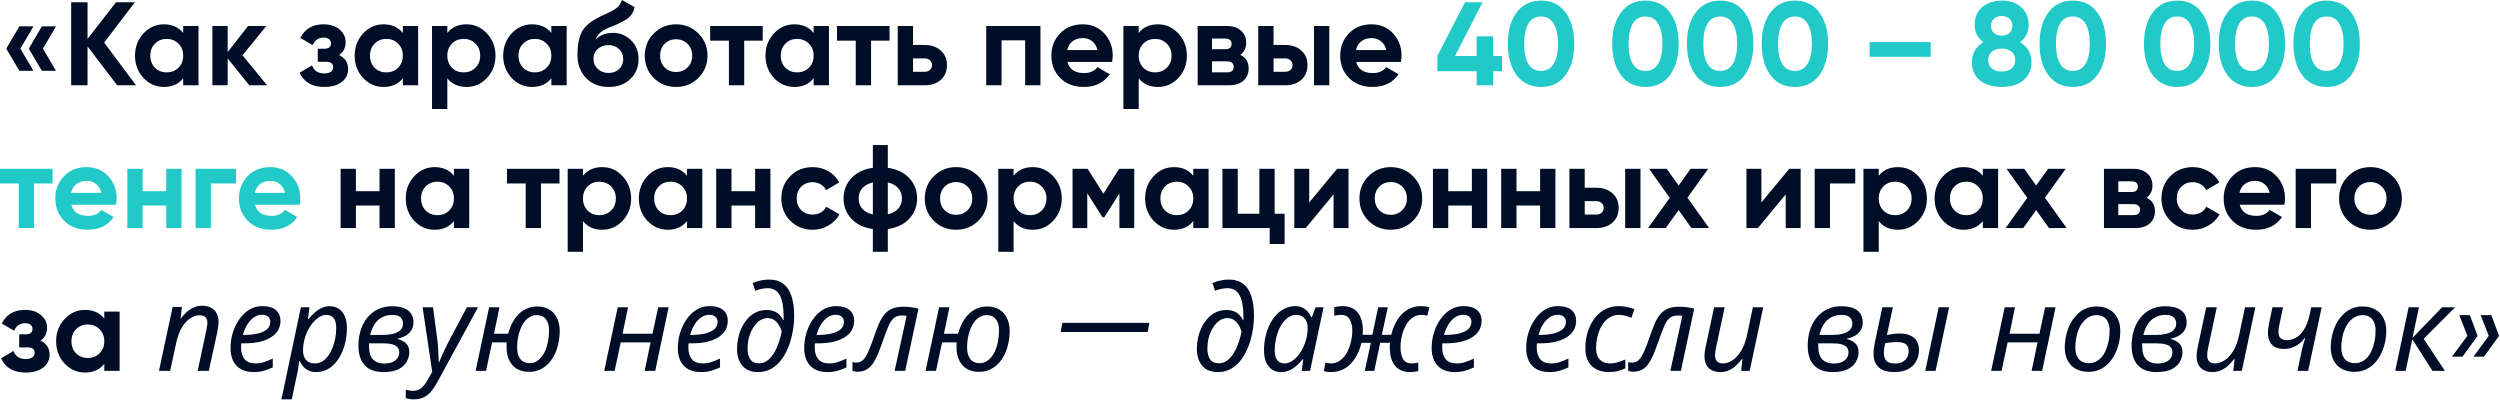
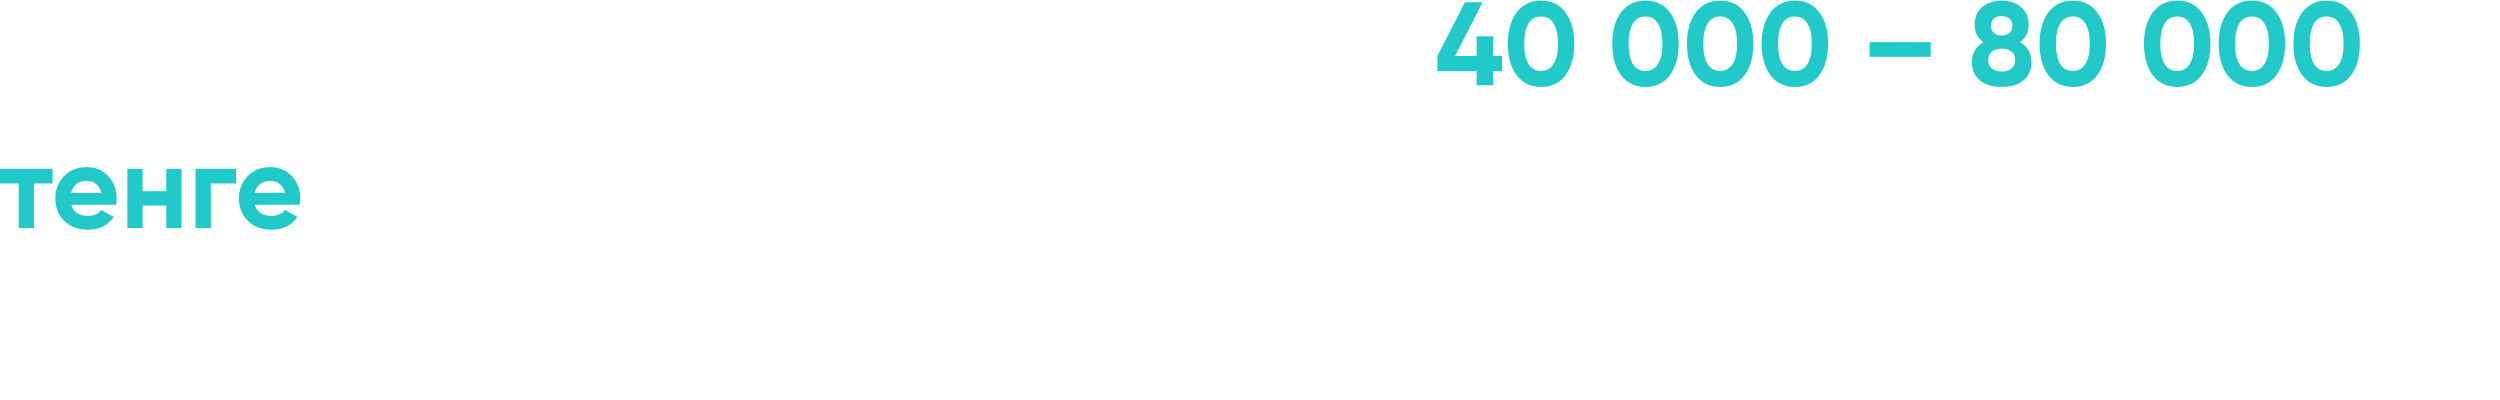
<svg xmlns="http://www.w3.org/2000/svg" width="1138" height="182" viewBox="0 0 1138 182" fill="none">
-   <path d="M8.802 11.988H15.228L9.288 22.14L15.228 32.238H8.802L2.862 22.14L8.802 11.988ZM19.062 11.988H25.488L19.548 22.14L25.488 32.238H19.062L13.122 22.14L19.062 11.988ZM47.408 19.386L61.934 38.826H53.348L39.848 21.114V38.826H32.396V1.026H39.848V17.712L52.808 1.026H61.394L47.408 19.386ZM83.389 15.012V11.826H90.355V38.826H83.389V35.64C81.301 38.268 78.367 39.582 74.587 39.582C70.987 39.582 67.891 38.214 65.299 35.478C62.743 32.706 61.465 29.322 61.465 25.326C61.465 21.366 62.743 18 65.299 15.228C67.891 12.456 70.987 11.07 74.587 11.07C78.367 11.07 81.301 12.384 83.389 15.012ZM70.537 30.834C71.941 32.238 73.723 32.94 75.883 32.94C78.043 32.94 79.825 32.238 81.229 30.834C82.669 29.394 83.389 27.558 83.389 25.326C83.389 23.094 82.669 21.276 81.229 19.872C79.825 18.432 78.043 17.712 75.883 17.712C73.723 17.712 71.941 18.432 70.537 19.872C69.133 21.276 68.431 23.094 68.431 25.326C68.431 27.558 69.133 29.394 70.537 30.834ZM110.387 25.164L121.565 38.826H113.465L103.637 26.568V38.826H96.671V11.826H103.637V23.706L112.925 11.826H121.241L110.387 25.164ZM154.364 25.056C157.1 26.388 158.468 28.53 158.468 31.482C158.468 33.858 157.496 35.802 155.552 37.314C153.608 38.826 150.944 39.582 147.56 39.582C142.088 39.582 138.362 37.422 136.382 33.102L142.052 29.754C142.916 32.202 144.77 33.426 147.614 33.426C148.91 33.426 149.9 33.174 150.584 32.67C151.304 32.166 151.664 31.482 151.664 30.618C151.664 28.962 150.602 28.134 148.478 28.134H144.644V22.194H147.56C149.648 22.194 150.692 21.366 150.692 19.71C150.692 18.918 150.386 18.288 149.774 17.82C149.162 17.352 148.352 17.118 147.344 17.118C145.04 17.118 143.366 18.252 142.322 20.52L136.706 17.28C138.758 13.14 142.268 11.07 147.236 11.07C150.332 11.07 152.78 11.862 154.58 13.446C156.416 15.03 157.334 16.92 157.334 19.116C157.334 21.744 156.344 23.724 154.364 25.056ZM183.373 15.012V11.826H190.339V38.826H183.373V35.64C181.285 38.268 178.351 39.582 174.571 39.582C170.971 39.582 167.875 38.214 165.283 35.478C162.727 32.706 161.449 29.322 161.449 25.326C161.449 21.366 162.727 18 165.283 15.228C167.875 12.456 170.971 11.07 174.571 11.07C178.351 11.07 181.285 12.384 183.373 15.012ZM170.521 30.834C171.925 32.238 173.707 32.94 175.867 32.94C178.027 32.94 179.809 32.238 181.213 30.834C182.653 29.394 183.373 27.558 183.373 25.326C183.373 23.094 182.653 21.276 181.213 19.872C179.809 18.432 178.027 17.712 175.867 17.712C173.707 17.712 171.925 18.432 170.521 19.872C169.117 21.276 168.415 23.094 168.415 25.326C168.415 27.558 169.117 29.394 170.521 30.834ZM212.37 11.07C216.006 11.07 219.102 12.456 221.658 15.228C224.25 18 225.546 21.366 225.546 25.326C225.546 29.358 224.25 32.742 221.658 35.478C219.138 38.214 216.042 39.582 212.37 39.582C208.59 39.582 205.674 38.268 203.622 35.64V49.626H196.656V11.826H203.622V15.012C205.674 12.384 208.59 11.07 212.37 11.07ZM205.728 30.834C207.132 32.238 208.914 32.94 211.074 32.94C213.234 32.94 215.016 32.238 216.42 30.834C217.86 29.394 218.58 27.558 218.58 25.326C218.58 23.094 217.86 21.276 216.42 19.872C215.016 18.432 213.234 17.712 211.074 17.712C208.914 17.712 207.132 18.432 205.728 19.872C204.324 21.276 203.622 23.094 203.622 25.326C203.622 27.558 204.324 29.394 205.728 30.834ZM250.978 15.012V11.826H257.944V38.826H250.978V35.64C248.89 38.268 245.956 39.582 242.176 39.582C238.576 39.582 235.48 38.214 232.888 35.478C230.332 32.706 229.054 29.322 229.054 25.326C229.054 21.366 230.332 18 232.888 15.228C235.48 12.456 238.576 11.07 242.176 11.07C245.956 11.07 248.89 12.384 250.978 15.012ZM238.126 30.834C239.53 32.238 241.312 32.94 243.472 32.94C245.632 32.94 247.414 32.238 248.818 30.834C250.258 29.394 250.978 27.558 250.978 25.326C250.978 23.094 250.258 21.276 248.818 19.872C247.414 18.432 245.632 17.712 243.472 17.712C241.312 17.712 239.53 18.432 238.126 19.872C236.722 21.276 236.02 23.094 236.02 25.326C236.02 27.558 236.722 29.394 238.126 30.834ZM277.059 39.582C272.811 39.582 269.373 38.214 266.745 35.478C264.153 32.742 262.857 29.268 262.857 25.056C262.857 20.484 263.541 16.938 264.909 14.418C266.241 11.898 268.995 9.612 273.171 7.56C273.279 7.488 273.477 7.38 273.765 7.236C274.089 7.092 274.413 6.948 274.737 6.804C275.097 6.66 275.439 6.516 275.763 6.372L278.031 5.238C278.571 4.986 279.147 4.662 279.759 4.266C280.659 3.726 281.325 3.168 281.757 2.592C282.189 2.016 282.657 1.152 283.161 1.78814e-06L288.885 3.294C288.417 5.49 287.355 7.2 285.699 8.424C284.007 9.648 281.559 10.872 278.355 12.096C276.123 12.96 274.467 13.842 273.387 14.742C272.307 15.642 271.533 16.74 271.065 18.036C273.045 15.984 275.745 14.958 279.165 14.958C282.189 14.958 284.853 16.056 287.157 18.252C289.497 20.412 290.667 23.292 290.667 26.892C290.667 30.6 289.407 33.642 286.887 36.018C284.403 38.394 281.127 39.582 277.059 39.582ZM276.951 20.52C275.151 20.52 273.567 21.078 272.199 22.194C270.831 23.346 270.147 24.84 270.147 26.676C270.147 28.584 270.795 30.15 272.091 31.374C273.423 32.598 275.061 33.21 277.005 33.21C278.985 33.21 280.587 32.616 281.811 31.428C283.071 30.24 283.701 28.728 283.701 26.892C283.701 25.056 283.071 23.544 281.811 22.356C280.551 21.132 278.931 20.52 276.951 20.52ZM317.904 35.478C315.168 38.214 311.784 39.582 307.752 39.582C303.72 39.582 300.336 38.214 297.6 35.478C294.864 32.742 293.496 29.358 293.496 25.326C293.496 21.33 294.864 17.964 297.6 15.228C300.372 12.456 303.756 11.07 307.752 11.07C311.748 11.07 315.132 12.456 317.904 15.228C320.676 18 322.062 21.366 322.062 25.326C322.062 29.322 320.676 32.706 317.904 35.478ZM302.514 30.672C303.918 32.076 305.664 32.778 307.752 32.778C309.84 32.778 311.586 32.076 312.99 30.672C314.394 29.268 315.096 27.486 315.096 25.326C315.096 23.166 314.394 21.384 312.99 19.98C311.586 18.576 309.84 17.874 307.752 17.874C305.664 17.874 303.918 18.576 302.514 19.98C301.146 21.42 300.462 23.202 300.462 25.326C300.462 27.45 301.146 29.232 302.514 30.672ZM323.262 11.826H347.184V18.522H338.76V38.826H331.794V18.522H323.262V11.826ZM370.369 15.012V11.826H377.335V38.826H370.369V35.64C368.281 38.268 365.347 39.582 361.567 39.582C357.967 39.582 354.871 38.214 352.279 35.478C349.723 32.706 348.445 29.322 348.445 25.326C348.445 21.366 349.723 18 352.279 15.228C354.871 12.456 357.967 11.07 361.567 11.07C365.347 11.07 368.281 12.384 370.369 15.012ZM357.517 30.834C358.921 32.238 360.703 32.94 362.863 32.94C365.023 32.94 366.805 32.238 368.209 30.834C369.649 29.394 370.369 27.558 370.369 25.326C370.369 23.094 369.649 21.276 368.209 19.872C366.805 18.432 365.023 17.712 362.863 17.712C360.703 17.712 358.921 18.432 357.517 19.872C356.113 21.276 355.411 23.094 355.411 25.326C355.411 27.558 356.113 29.394 357.517 30.834ZM381.006 11.826H404.928V18.522H396.504V38.826H389.538V18.522H381.006V11.826ZM415.614 20.466H420.852C423.912 20.466 426.378 21.312 428.25 23.004C430.122 24.66 431.058 26.874 431.058 29.646C431.058 32.418 430.122 34.65 428.25 36.342C426.378 37.998 423.912 38.826 420.852 38.826H408.648V11.826H415.614V20.466ZM415.614 32.67H420.906C421.878 32.67 422.67 32.4 423.282 31.86C423.93 31.284 424.254 30.546 424.254 29.646C424.254 28.746 423.93 28.008 423.282 27.432C422.67 26.856 421.878 26.568 420.906 26.568H415.614V32.67ZM448.937 11.826H473.615V38.826H466.649V18.36H455.903V38.826H448.937V11.826ZM506.242 28.188H485.884C486.784 31.572 489.322 33.264 493.498 33.264C496.162 33.264 498.178 32.364 499.546 30.564L505.162 33.804C502.498 37.656 498.574 39.582 493.39 39.582C488.926 39.582 485.344 38.232 482.644 35.532C479.944 32.832 478.594 29.43 478.594 25.326C478.594 21.294 479.926 17.91 482.59 15.174C485.218 12.438 488.638 11.07 492.85 11.07C496.846 11.07 500.104 12.438 502.624 15.174C505.216 17.91 506.512 21.294 506.512 25.326C506.512 26.082 506.422 27.036 506.242 28.188ZM485.776 22.788H499.546C499.15 21.024 498.34 19.674 497.116 18.738C495.928 17.802 494.506 17.334 492.85 17.334C490.978 17.334 489.43 17.82 488.206 18.792C486.982 19.728 486.172 21.06 485.776 22.788ZM527.088 11.07C530.724 11.07 533.82 12.456 536.376 15.228C538.968 18 540.264 21.366 540.264 25.326C540.264 29.358 538.968 32.742 536.376 35.478C533.856 38.214 530.76 39.582 527.088 39.582C523.308 39.582 520.392 38.268 518.34 35.64V49.626H511.374V11.826H518.34V15.012C520.392 12.384 523.308 11.07 527.088 11.07ZM520.446 30.834C521.85 32.238 523.632 32.94 525.792 32.94C527.952 32.94 529.734 32.238 531.138 30.834C532.578 29.394 533.298 27.558 533.298 25.326C533.298 23.094 532.578 21.276 531.138 19.872C529.734 18.432 527.952 17.712 525.792 17.712C523.632 17.712 521.85 18.432 520.446 19.872C519.042 21.276 518.34 23.094 518.34 25.326C518.34 27.558 519.042 29.394 520.446 30.834ZM564.617 25.002C567.137 26.226 568.397 28.278 568.397 31.158C568.397 33.462 567.605 35.316 566.021 36.72C564.437 38.124 562.223 38.826 559.379 38.826H545.177V11.826H558.299C561.107 11.826 563.303 12.528 564.887 13.932C566.471 15.3 567.263 17.136 567.263 19.44C567.263 21.816 566.381 23.67 564.617 25.002ZM557.651 17.55H551.711V22.41H557.651C559.631 22.41 560.621 21.6 560.621 19.98C560.621 18.36 559.631 17.55 557.651 17.55ZM551.711 32.94H558.569C560.585 32.94 561.593 32.076 561.593 30.348C561.593 29.592 561.323 28.998 560.783 28.566C560.243 28.134 559.505 27.918 558.569 27.918H551.711V32.94ZM579.723 20.466H584.961C588.021 20.466 590.487 21.312 592.359 23.004C594.231 24.66 595.167 26.874 595.167 29.646C595.167 32.418 594.231 34.65 592.359 36.342C590.487 37.998 588.021 38.826 584.961 38.826H572.757V11.826H579.723V20.466ZM598.137 38.826V11.826H605.103V38.826H598.137ZM579.723 32.67H585.015C585.987 32.67 586.779 32.4 587.391 31.86C588.039 31.284 588.363 30.546 588.363 29.646C588.363 28.746 588.039 28.008 587.391 27.432C586.779 26.856 585.987 26.568 585.015 26.568H579.723V32.67ZM637.708 28.188H617.35C618.25 31.572 620.788 33.264 624.964 33.264C627.628 33.264 629.644 32.364 631.012 30.564L636.628 33.804C633.964 37.656 630.04 39.582 624.856 39.582C620.392 39.582 616.81 38.232 614.11 35.532C611.41 32.832 610.06 29.43 610.06 25.326C610.06 21.294 611.392 17.91 614.056 15.174C616.684 12.438 620.104 11.07 624.316 11.07C628.312 11.07 631.57 12.438 634.09 15.174C636.682 17.91 637.978 21.294 637.978 25.326C637.978 26.082 637.888 27.036 637.708 28.188ZM617.242 22.788H631.012C630.616 21.024 629.806 19.674 628.582 18.738C627.394 17.802 625.972 17.334 624.316 17.334C622.444 17.334 620.896 17.82 619.672 18.792C618.448 19.728 617.638 21.06 617.242 22.788ZM172.76 87.032V76.826H179.726V103.826H172.76V93.566H162.014V103.826H155.048V76.826H162.014V87.032H172.76ZM206.629 80.012V76.826H213.595V103.826H206.629V100.64C204.541 103.268 201.607 104.582 197.827 104.582C194.227 104.582 191.131 103.214 188.539 100.478C185.983 97.706 184.705 94.322 184.705 90.326C184.705 86.366 185.983 83 188.539 80.228C191.131 77.456 194.227 76.07 197.827 76.07C201.607 76.07 204.541 77.384 206.629 80.012ZM193.777 95.834C195.181 97.238 196.963 97.94 199.123 97.94C201.283 97.94 203.065 97.238 204.469 95.834C205.909 94.394 206.629 92.558 206.629 90.326C206.629 88.094 205.909 86.276 204.469 84.872C203.065 83.432 201.283 82.712 199.123 82.712C196.963 82.712 195.181 83.432 193.777 84.872C192.373 86.276 191.671 88.094 191.671 90.326C191.671 92.558 192.373 94.394 193.777 95.834ZM230.766 76.826H254.688V83.522H246.264V103.826H239.298V83.522H230.766V76.826ZM274.122 76.07C277.758 76.07 280.854 77.456 283.41 80.228C286.002 83 287.298 86.366 287.298 90.326C287.298 94.358 286.002 97.742 283.41 100.478C280.89 103.214 277.794 104.582 274.122 104.582C270.342 104.582 267.426 103.268 265.374 100.64V114.626H258.408V76.826H265.374V80.012C267.426 77.384 270.342 76.07 274.122 76.07ZM267.48 95.834C268.884 97.238 270.666 97.94 272.826 97.94C274.986 97.94 276.768 97.238 278.172 95.834C279.612 94.394 280.332 92.558 280.332 90.326C280.332 88.094 279.612 86.276 278.172 84.872C276.768 83.432 274.986 82.712 272.826 82.712C270.666 82.712 268.884 83.432 267.48 84.872C266.076 86.276 265.374 88.094 265.374 90.326C265.374 92.558 266.076 94.394 267.48 95.834ZM312.73 80.012V76.826H319.696V103.826H312.73V100.64C310.642 103.268 307.708 104.582 303.928 104.582C300.328 104.582 297.232 103.214 294.64 100.478C292.084 97.706 290.806 94.322 290.806 90.326C290.806 86.366 292.084 83 294.64 80.228C297.232 77.456 300.328 76.07 303.928 76.07C307.708 76.07 310.642 77.384 312.73 80.012ZM299.878 95.834C301.282 97.238 303.064 97.94 305.224 97.94C307.384 97.94 309.166 97.238 310.57 95.834C312.01 94.394 312.73 92.558 312.73 90.326C312.73 88.094 312.01 86.276 310.57 84.872C309.166 83.432 307.384 82.712 305.224 82.712C303.064 82.712 301.282 83.432 299.878 84.872C298.474 86.276 297.772 88.094 297.772 90.326C297.772 92.558 298.474 94.394 299.878 95.834ZM343.725 87.032V76.826H350.691V103.826H343.725V93.566H332.979V103.826H326.013V76.826H332.979V87.032H343.725ZM369.926 104.582C365.858 104.582 362.456 103.214 359.72 100.478C357.02 97.742 355.67 94.358 355.67 90.326C355.67 86.294 357.02 82.91 359.72 80.174C362.456 77.438 365.858 76.07 369.926 76.07C372.554 76.07 374.948 76.7 377.108 77.96C379.268 79.22 380.906 80.912 382.022 83.036L376.028 86.546C375.488 85.43 374.66 84.548 373.544 83.9C372.464 83.252 371.24 82.928 369.872 82.928C367.784 82.928 366.056 83.63 364.688 85.034C363.32 86.402 362.636 88.166 362.636 90.326C362.636 92.414 363.32 94.178 364.688 95.618C366.056 96.986 367.784 97.67 369.872 97.67C371.276 97.67 372.518 97.364 373.598 96.752C374.714 96.104 375.542 95.222 376.082 94.106L382.13 97.562C380.942 99.722 379.25 101.432 377.054 102.692C374.894 103.952 372.518 104.582 369.926 104.582ZM404.13 104.258V114.626H397.326V104.258C393.186 103.682 389.928 102.116 387.552 99.56C385.176 97.004 383.988 93.926 383.988 90.326C383.988 86.726 385.176 83.648 387.552 81.092C389.928 78.536 393.186 76.97 397.326 76.394V66.026H404.13V76.394C408.27 76.97 411.528 78.536 413.904 81.092C416.28 83.648 417.468 86.726 417.468 90.326C417.468 93.926 416.28 97.004 413.904 99.56C411.528 102.116 408.27 103.682 404.13 104.258ZM392.52 85.682C391.404 86.942 390.846 88.49 390.846 90.326C390.846 92.162 391.404 93.728 392.52 95.024C393.672 96.284 395.274 97.148 397.326 97.616V83.036C395.274 83.504 393.672 84.386 392.52 85.682ZM404.13 83.036V97.562C406.182 97.094 407.766 96.23 408.882 94.97C409.998 93.71 410.556 92.162 410.556 90.326C410.556 88.49 409.998 86.942 408.882 85.682C407.766 84.386 406.182 83.504 404.13 83.036ZM445.363 100.478C442.627 103.214 439.243 104.582 435.211 104.582C431.179 104.582 427.795 103.214 425.059 100.478C422.323 97.742 420.955 94.358 420.955 90.326C420.955 86.33 422.323 82.964 425.059 80.228C427.831 77.456 431.215 76.07 435.211 76.07C439.207 76.07 442.591 77.456 445.363 80.228C448.135 83 449.521 86.366 449.521 90.326C449.521 94.322 448.135 97.706 445.363 100.478ZM429.973 95.672C431.377 97.076 433.123 97.778 435.211 97.778C437.299 97.778 439.045 97.076 440.449 95.672C441.853 94.268 442.555 92.486 442.555 90.326C442.555 88.166 441.853 86.384 440.449 84.98C439.045 83.576 437.299 82.874 435.211 82.874C433.123 82.874 431.377 83.576 429.973 84.98C428.605 86.42 427.921 88.202 427.921 90.326C427.921 92.45 428.605 94.232 429.973 95.672ZM470.135 76.07C473.771 76.07 476.867 77.456 479.423 80.228C482.015 83 483.311 86.366 483.311 90.326C483.311 94.358 482.015 97.742 479.423 100.478C476.903 103.214 473.807 104.582 470.135 104.582C466.355 104.582 463.439 103.268 461.387 100.64V114.626H454.421V76.826H461.387V80.012C463.439 77.384 466.355 76.07 470.135 76.07ZM463.493 95.834C464.897 97.238 466.679 97.94 468.839 97.94C470.999 97.94 472.781 97.238 474.185 95.834C475.625 94.394 476.345 92.558 476.345 90.326C476.345 88.094 475.625 86.276 474.185 84.872C472.781 83.432 470.999 82.712 468.839 82.712C466.679 82.712 464.897 83.432 463.493 84.872C462.089 86.276 461.387 88.094 461.387 90.326C461.387 92.558 462.089 94.394 463.493 95.834ZM509.446 76.826H516.304V103.826H509.554V88.058L502.696 98.858H501.832L494.92 87.95V103.826H488.224V76.826H495.082L502.264 88.166L509.446 76.826ZM543.18 80.012V76.826H550.146V103.826H543.18V100.64C541.092 103.268 538.158 104.582 534.378 104.582C530.778 104.582 527.682 103.214 525.09 100.478C522.534 97.706 521.256 94.322 521.256 90.326C521.256 86.366 522.534 83 525.09 80.228C527.682 77.456 530.778 76.07 534.378 76.07C538.158 76.07 541.092 77.384 543.18 80.012ZM530.328 95.834C531.732 97.238 533.514 97.94 535.674 97.94C537.834 97.94 539.616 97.238 541.02 95.834C542.46 94.394 543.18 92.558 543.18 90.326C543.18 88.094 542.46 86.276 541.02 84.872C539.616 83.432 537.834 82.712 535.674 82.712C533.514 82.712 531.732 83.432 530.328 84.872C528.924 86.276 528.222 88.094 528.222 90.326C528.222 92.558 528.924 94.394 530.328 95.834ZM580.222 76.826V97.292H584.758V111.062H577.954V103.826H556.462V76.826H563.428V97.292H573.256V76.826H580.222ZM595.962 92.162L608.652 76.826H613.836V103.826H607.032V88.49L594.342 103.826H589.158V76.826H595.962V92.162ZM643.222 100.478C640.486 103.214 637.102 104.582 633.07 104.582C629.038 104.582 625.654 103.214 622.918 100.478C620.182 97.742 618.814 94.358 618.814 90.326C618.814 86.33 620.182 82.964 622.918 80.228C625.69 77.456 629.074 76.07 633.07 76.07C637.066 76.07 640.45 77.456 643.222 80.228C645.994 83 647.38 86.366 647.38 90.326C647.38 94.322 645.994 97.706 643.222 100.478ZM627.832 95.672C629.236 97.076 630.982 97.778 633.07 97.778C635.158 97.778 636.904 97.076 638.308 95.672C639.712 94.268 640.414 92.486 640.414 90.326C640.414 88.166 639.712 86.384 638.308 84.98C636.904 83.576 635.158 82.874 633.07 82.874C630.982 82.874 629.236 83.576 627.832 84.98C626.464 86.42 625.78 88.202 625.78 90.326C625.78 92.45 626.464 94.232 627.832 95.672ZM669.993 87.032V76.826H676.959V103.826H669.993V93.566H659.247V103.826H652.281V76.826H659.247V87.032H669.993ZM701.053 87.032V76.826H708.019V103.826H701.053V93.566H690.307V103.826H683.341V76.826H690.307V87.032H701.053ZM721.368 85.466H726.606C729.666 85.466 732.132 86.312 734.004 88.004C735.876 89.66 736.812 91.874 736.812 94.646C736.812 97.418 735.876 99.65 734.004 101.342C732.132 102.998 729.666 103.826 726.606 103.826H714.402V76.826H721.368V85.466ZM739.782 103.826V76.826H746.748V103.826H739.782ZM721.368 97.67H726.66C727.632 97.67 728.424 97.4 729.036 96.86C729.684 96.284 730.008 95.546 730.008 94.646C730.008 93.746 729.684 93.008 729.036 92.432C728.424 91.856 727.632 91.568 726.66 91.568H721.368V97.67ZM768.121 90.002L778.003 103.826H769.957L764.125 95.618L758.239 103.826H750.193L760.075 90.056L750.625 76.826H758.671L764.125 84.44L769.579 76.826H777.571L768.121 90.002ZM801.784 92.162L814.474 76.826H819.658V103.826H812.854V88.49L800.164 103.826H794.98V76.826H801.784V92.162ZM826.04 76.826H844.508V83.522H833.006V103.826H826.04V76.826ZM863.956 76.07C867.592 76.07 870.688 77.456 873.244 80.228C875.836 83 877.132 86.366 877.132 90.326C877.132 94.358 875.836 97.742 873.244 100.478C870.724 103.214 867.628 104.582 863.956 104.582C860.176 104.582 857.26 103.268 855.208 100.64V114.626H848.242V76.826H855.208V80.012C857.26 77.384 860.176 76.07 863.956 76.07ZM857.314 95.834C858.718 97.238 860.5 97.94 862.66 97.94C864.82 97.94 866.602 97.238 868.006 95.834C869.446 94.394 870.166 92.558 870.166 90.326C870.166 88.094 869.446 86.276 868.006 84.872C866.602 83.432 864.82 82.712 862.66 82.712C860.5 82.712 858.718 83.432 857.314 84.872C855.91 86.276 855.208 88.094 855.208 90.326C855.208 92.558 855.91 94.394 857.314 95.834ZM902.564 80.012V76.826H909.53V103.826H902.564V100.64C900.476 103.268 897.542 104.582 893.762 104.582C890.162 104.582 887.066 103.214 884.474 100.478C881.918 97.706 880.64 94.322 880.64 90.326C880.64 86.366 881.918 83 884.474 80.228C887.066 77.456 890.162 76.07 893.762 76.07C897.542 76.07 900.476 77.384 902.564 80.012ZM889.712 95.834C891.116 97.238 892.898 97.94 895.058 97.94C897.218 97.94 899 97.238 900.404 95.834C901.844 94.394 902.564 92.558 902.564 90.326C902.564 88.094 901.844 86.276 900.404 84.872C899 83.432 897.218 82.712 895.058 82.712C892.898 82.712 891.116 83.432 889.712 84.872C888.308 86.276 887.606 88.094 887.606 90.326C887.606 92.558 888.308 94.394 889.712 95.834ZM930.859 90.002L940.741 103.826H932.695L926.863 95.618L920.977 103.826H912.931L922.813 90.056L913.363 76.826H921.409L926.863 84.44L932.317 76.826H940.309L930.859 90.002ZM977.158 90.002C979.678 91.226 980.938 93.278 980.938 96.158C980.938 98.462 980.146 100.316 978.562 101.72C976.978 103.124 974.764 103.826 971.92 103.826H957.718V76.826H970.84C973.648 76.826 975.844 77.528 977.428 78.932C979.012 80.3 979.804 82.136 979.804 84.44C979.804 86.816 978.922 88.67 977.158 90.002ZM970.192 82.55H964.252V87.41H970.192C972.172 87.41 973.162 86.6 973.162 84.98C973.162 83.36 972.172 82.55 970.192 82.55ZM964.252 97.94H971.11C973.126 97.94 974.134 97.076 974.134 95.348C974.134 94.592 973.864 93.998 973.324 93.566C972.784 93.134 972.046 92.918 971.11 92.918H964.252V97.94ZM998.15 104.582C994.082 104.582 990.68 103.214 987.944 100.478C985.244 97.742 983.894 94.358 983.894 90.326C983.894 86.294 985.244 82.91 987.944 80.174C990.68 77.438 994.082 76.07 998.15 76.07C1000.78 76.07 1003.17 76.7 1005.33 77.96C1007.49 79.22 1009.13 80.912 1010.25 83.036L1004.25 86.546C1003.71 85.43 1002.88 84.548 1001.77 83.9C1000.69 83.252 999.464 82.928 998.096 82.928C996.008 82.928 994.28 83.63 992.912 85.034C991.544 86.402 990.86 88.166 990.86 90.326C990.86 92.414 991.544 94.178 992.912 95.618C994.28 96.986 996.008 97.67 998.096 97.67C999.5 97.67 1000.74 97.364 1001.82 96.752C1002.94 96.104 1003.77 95.222 1004.31 94.106L1010.35 97.562C1009.17 99.722 1007.47 101.432 1005.28 102.692C1003.12 103.952 1000.74 104.582 998.15 104.582ZM1039.86 93.188H1019.5C1020.4 96.572 1022.94 98.264 1027.12 98.264C1029.78 98.264 1031.8 97.364 1033.16 95.564L1038.78 98.804C1036.12 102.656 1032.19 104.582 1027.01 104.582C1022.54 104.582 1018.96 103.232 1016.26 100.532C1013.56 97.832 1012.21 94.43 1012.21 90.326C1012.21 86.294 1013.54 82.91 1016.21 80.174C1018.84 77.438 1022.26 76.07 1026.47 76.07C1030.46 76.07 1033.72 77.438 1036.24 80.174C1038.83 82.91 1040.13 86.294 1040.13 90.326C1040.13 91.082 1040.04 92.036 1039.86 93.188ZM1019.39 87.788H1033.16C1032.77 86.024 1031.96 84.674 1030.73 83.738C1029.55 82.802 1028.12 82.334 1026.47 82.334C1024.6 82.334 1023.05 82.82 1021.82 83.792C1020.6 84.728 1019.79 86.06 1019.39 87.788ZM1044.99 76.826H1063.46V83.522H1051.96V103.826H1044.99V76.826ZM1089.14 100.478C1086.41 103.214 1083.02 104.582 1078.99 104.582C1074.96 104.582 1071.58 103.214 1068.84 100.478C1066.1 97.742 1064.74 94.358 1064.74 90.326C1064.74 86.33 1066.1 82.964 1068.84 80.228C1071.61 77.456 1075 76.07 1078.99 76.07C1082.99 76.07 1086.37 77.456 1089.14 80.228C1091.92 83 1093.3 86.366 1093.3 90.326C1093.3 94.322 1091.92 97.706 1089.14 100.478ZM1073.75 95.672C1075.16 97.076 1076.9 97.778 1078.99 97.778C1081.08 97.778 1082.83 97.076 1084.23 95.672C1085.63 94.268 1086.34 92.486 1086.34 90.326C1086.34 88.166 1085.63 86.384 1084.23 84.98C1082.83 83.576 1081.08 82.874 1078.99 82.874C1076.9 82.874 1075.16 83.576 1073.75 84.98C1072.39 86.42 1071.7 88.202 1071.7 90.326C1071.7 92.45 1072.39 94.232 1073.75 95.672ZM18.468 155.056C21.204 156.388 22.572 158.53 22.572 161.482C22.572 163.858 21.6 165.802 19.656 167.314C17.712 168.826 15.048 169.582 11.664 169.582C6.192 169.582 2.466 167.422 0.486 163.102L6.156 159.754C7.02 162.202 8.874 163.426 11.718 163.426C13.014 163.426 14.004 163.174 14.688 162.67C15.408 162.166 15.768 161.482 15.768 160.618C15.768 158.962 14.706 158.134 12.582 158.134H8.748V152.194H11.664C13.752 152.194 14.796 151.366 14.796 149.71C14.796 148.918 14.49 148.288 13.878 147.82C13.266 147.352 12.456 147.118 11.448 147.118C9.144 147.118 7.47 148.252 6.426 150.52L0.81 147.28C2.862 143.14 6.372 141.07 11.34 141.07C14.436 141.07 16.884 141.862 18.684 143.446C20.52 145.03 21.438 146.92 21.438 149.116C21.438 151.744 20.448 153.724 18.468 155.056ZM47.477 145.012V141.826H54.443V168.826H47.477V165.64C45.389 168.268 42.455 169.582 38.675 169.582C35.075 169.582 31.979 168.214 29.387 165.478C26.831 162.706 25.552 159.322 25.552 155.326C25.552 151.366 26.831 148 29.387 145.228C31.979 142.456 35.075 141.07 38.675 141.07C42.455 141.07 45.389 142.384 47.477 145.012ZM34.624 160.834C36.029 162.238 37.81 162.94 39.971 162.94C42.13 162.94 43.913 162.238 45.316 160.834C46.757 159.394 47.477 157.558 47.477 155.326C47.477 153.094 46.757 151.276 45.316 149.872C43.913 148.432 42.13 147.712 39.971 147.712C37.81 147.712 36.029 148.432 34.624 149.872C33.221 151.276 32.519 153.094 32.519 155.326C32.519 157.558 33.221 159.394 34.624 160.834ZM72.369 168.826L78.579 139.72H82.791L82.197 145.066H82.251C82.935 144.166 83.727 143.266 84.627 142.366C85.563 141.466 86.643 140.71 87.867 140.098C89.091 139.486 90.477 139.18 92.025 139.18C93.573 139.18 94.905 139.468 96.021 140.044C97.137 140.62 97.983 141.448 98.559 142.528C99.171 143.608 99.477 144.922 99.477 146.47C99.477 147.298 99.405 148.144 99.261 149.008C99.153 149.872 99.027 150.628 98.883 151.276L95.049 168.826H89.973L93.861 150.628C94.041 149.8 94.167 149.116 94.239 148.576C94.347 148 94.401 147.46 94.401 146.956C94.401 145.804 94.095 144.94 93.483 144.364C92.871 143.788 91.953 143.5 90.729 143.5C89.541 143.5 88.245 143.914 86.841 144.742C85.473 145.57 84.177 146.92 82.953 148.792C81.765 150.664 80.829 153.184 80.145 156.352L77.445 168.826H72.369ZM115.413 169.366C113.181 169.366 111.273 168.934 109.689 168.07C108.141 167.17 106.953 165.91 106.125 164.29C105.333 162.634 104.937 160.69 104.937 158.458C104.937 156.154 105.261 153.886 105.909 151.654C106.593 149.386 107.565 147.334 108.825 145.498C110.085 143.626 111.597 142.132 113.361 141.016C115.161 139.9 117.177 139.342 119.409 139.342C122.145 139.342 124.197 139.936 125.565 141.124C126.969 142.312 127.671 143.968 127.671 146.092C127.671 147.496 127.347 148.828 126.699 150.088C126.051 151.312 125.043 152.392 123.675 153.328C122.307 154.264 120.561 155.002 118.437 155.542C116.313 156.046 113.757 156.298 110.769 156.298H109.851C109.815 156.622 109.779 156.964 109.743 157.324C109.743 157.684 109.743 158.008 109.743 158.296C109.743 160.492 110.283 162.238 111.363 163.534C112.443 164.794 114.081 165.424 116.277 165.424C117.645 165.424 118.941 165.226 120.165 164.83C121.389 164.434 122.721 163.894 124.161 163.21V167.26C122.793 167.872 121.443 168.376 120.111 168.772C118.815 169.168 117.249 169.366 115.413 169.366ZM110.931 152.464C113.091 152.464 115.089 152.284 116.925 151.924C118.761 151.528 120.237 150.898 121.353 150.034C122.469 149.134 123.027 147.946 123.027 146.47C123.027 145.534 122.703 144.778 122.055 144.202C121.443 143.59 120.471 143.284 119.139 143.284C117.987 143.284 116.853 143.644 115.737 144.364C114.621 145.084 113.613 146.128 112.713 147.496C111.813 148.864 111.093 150.52 110.553 152.464H110.931ZM128.104 181.786L136.96 139.882H140.848L140.2 145.282H140.416C141.28 144.202 142.198 143.23 143.17 142.366C144.142 141.466 145.204 140.746 146.356 140.206C147.508 139.666 148.75 139.396 150.082 139.396C151.63 139.396 152.98 139.774 154.132 140.53C155.32 141.25 156.238 142.348 156.886 143.824C157.57 145.264 157.912 147.082 157.912 149.278C157.912 151.402 157.696 153.454 157.264 155.434C156.868 157.414 156.256 159.25 155.428 160.942C154.636 162.598 153.664 164.074 152.512 165.37C151.396 166.63 150.1 167.62 148.624 168.34C147.148 169.024 145.546 169.366 143.818 169.366C142.522 169.366 141.388 169.132 140.416 168.664C139.48 168.196 138.688 167.584 138.04 166.828C137.392 166.072 136.852 165.262 136.42 164.398H136.15C136.114 164.974 136.024 165.784 135.88 166.828C135.736 167.836 135.592 168.664 135.448 169.312L132.802 181.786H128.104ZM143.44 165.424C144.592 165.424 145.654 165.136 146.626 164.56C147.634 163.948 148.534 163.12 149.326 162.076C150.118 160.996 150.784 159.772 151.324 158.404C151.9 157 152.332 155.524 152.62 153.976C152.908 152.392 153.052 150.79 153.052 149.17C153.052 147.226 152.656 145.768 151.864 144.796C151.108 143.824 149.974 143.338 148.462 143.338C147.67 143.338 146.86 143.536 146.032 143.932C145.204 144.328 144.394 144.904 143.602 145.66C142.81 146.38 142.072 147.244 141.388 148.252C140.704 149.26 140.092 150.376 139.552 151.6C139.048 152.788 138.652 154.066 138.364 155.434C138.076 156.766 137.932 158.152 137.932 159.592C137.932 161.32 138.382 162.724 139.282 163.804C140.182 164.884 141.568 165.424 143.44 165.424ZM174.549 169.366C171.921 169.366 169.761 168.88 168.069 167.908C166.377 166.9 165.135 165.514 164.343 163.75C163.551 161.95 163.155 159.844 163.155 157.432C163.155 155.416 163.371 153.508 163.803 151.708C164.235 149.872 164.883 148.216 165.747 146.74C166.611 145.228 167.655 143.932 168.879 142.852C170.139 141.736 171.561 140.89 173.145 140.314C174.765 139.702 176.547 139.396 178.491 139.396C180.543 139.396 182.289 139.666 183.729 140.206C185.205 140.746 186.321 141.574 187.077 142.69C187.833 143.77 188.211 145.12 188.211 146.74C188.211 148.144 187.887 149.35 187.239 150.358C186.627 151.366 185.781 152.176 184.701 152.788C183.621 153.4 182.361 153.868 180.921 154.192V154.3C182.505 154.696 183.801 155.362 184.809 156.298C185.817 157.198 186.321 158.584 186.321 160.456C186.321 161.788 185.943 163.156 185.187 164.56C184.467 165.928 183.243 167.08 181.515 168.016C179.787 168.916 177.465 169.366 174.549 169.366ZM174.873 165.478C176.457 165.478 177.753 165.244 178.761 164.776C179.769 164.308 180.507 163.696 180.975 162.94C181.479 162.148 181.731 161.302 181.731 160.402C181.731 159.466 181.479 158.71 180.975 158.134C180.507 157.522 179.751 157.072 178.707 156.784C177.699 156.46 176.385 156.298 174.765 156.298H167.961C167.961 156.478 167.961 156.694 167.961 156.946C167.961 157.162 167.961 157.378 167.961 157.594C167.961 160.366 168.591 162.382 169.851 163.642C171.111 164.866 172.785 165.478 174.873 165.478ZM174.387 152.464C175.971 152.464 177.447 152.302 178.815 151.978C180.219 151.654 181.335 151.114 182.163 150.358C183.027 149.566 183.459 148.522 183.459 147.226C183.459 146.146 183.081 145.228 182.325 144.472C181.569 143.716 180.309 143.338 178.545 143.338C176.853 143.338 175.323 143.698 173.955 144.418C172.623 145.102 171.489 146.128 170.553 147.496C169.653 148.864 168.969 150.52 168.501 152.464H174.387ZM188.428 181.786C187.564 181.786 186.862 181.732 186.322 181.624C185.746 181.516 185.206 181.39 184.702 181.246V177.412C185.206 177.556 185.746 177.664 186.322 177.736C186.898 177.844 187.51 177.898 188.158 177.898C189.634 177.898 190.876 177.448 191.884 176.548C192.928 175.648 193.918 174.334 194.854 172.606L196.744 169.258L192.37 139.882H197.122L199.012 154.192C199.192 155.344 199.318 156.622 199.39 158.026C199.498 159.394 199.57 160.708 199.606 161.968C199.678 163.192 199.714 164.182 199.714 164.938H199.876C200.128 164.362 200.488 163.498 200.956 162.346C201.46 161.194 202 160.006 202.576 158.782C203.152 157.558 203.656 156.55 204.088 155.758L212.512 139.882H217.588L199.228 173.686C198.256 175.486 197.266 176.98 196.258 178.168C195.25 179.392 194.116 180.292 192.856 180.868C191.596 181.48 190.12 181.786 188.428 181.786ZM240.905 169.258C237.521 169.258 234.947 168.214 233.183 166.126C231.455 164.038 230.591 161.374 230.591 158.134C230.591 157.666 230.591 157.234 230.591 156.838C230.627 156.406 230.645 156.082 230.645 155.866H224.003L221.249 168.826H216.497L222.653 139.882H227.351L224.867 151.924H231.293C231.869 149.872 232.589 148.072 233.453 146.524C234.353 144.94 235.361 143.644 236.477 142.636C237.629 141.592 238.871 140.818 240.203 140.314C241.535 139.774 242.957 139.504 244.469 139.504C246.773 139.504 248.681 139.99 250.193 140.962C251.705 141.898 252.839 143.212 253.595 144.904C254.387 146.56 254.783 148.486 254.783 150.682C254.783 152.554 254.585 154.39 254.189 156.19C253.829 157.99 253.271 159.682 252.515 161.266C251.759 162.814 250.823 164.2 249.707 165.424C248.591 166.612 247.295 167.548 245.819 168.232C244.343 168.916 242.705 169.258 240.905 169.258ZM241.229 165.316C242.201 165.316 243.119 165.082 243.983 164.614C244.847 164.146 245.639 163.48 246.359 162.616C247.115 161.752 247.745 160.708 248.249 159.484C248.789 158.224 249.203 156.82 249.491 155.272C249.779 153.688 249.923 151.978 249.923 150.142C249.923 148.126 249.437 146.506 248.465 145.282C247.529 144.058 246.179 143.446 244.415 143.446C243.191 143.446 242.093 143.734 241.121 144.31C240.149 144.886 239.303 145.678 238.583 146.686C237.863 147.658 237.269 148.774 236.801 150.034C236.333 151.294 235.973 152.644 235.721 154.084C235.505 155.488 235.397 156.892 235.397 158.296C235.397 160.384 235.865 162.076 236.801 163.372C237.773 164.668 239.249 165.316 241.229 165.316ZM275.033 168.826L281.189 139.882H285.887L283.403 151.924H297.011L299.603 139.882H304.355L298.253 168.826H293.447L296.147 155.866H282.539L279.785 168.826H275.033ZM319.02 169.366C316.788 169.366 314.88 168.934 313.296 168.07C311.748 167.17 310.56 165.91 309.732 164.29C308.94 162.634 308.544 160.69 308.544 158.458C308.544 156.154 308.868 153.886 309.516 151.654C310.2 149.386 311.172 147.334 312.432 145.498C313.692 143.626 315.204 142.132 316.968 141.016C318.768 139.9 320.784 139.342 323.016 139.342C325.752 139.342 327.804 139.936 329.172 141.124C330.576 142.312 331.278 143.968 331.278 146.092C331.278 147.496 330.954 148.828 330.306 150.088C329.658 151.312 328.65 152.392 327.282 153.328C325.914 154.264 324.168 155.002 322.044 155.542C319.92 156.046 317.364 156.298 314.376 156.298H313.458C313.422 156.622 313.386 156.964 313.35 157.324C313.35 157.684 313.35 158.008 313.35 158.296C313.35 160.492 313.89 162.238 314.97 163.534C316.05 164.794 317.688 165.424 319.884 165.424C321.252 165.424 322.548 165.226 323.772 164.83C324.996 164.434 326.328 163.894 327.768 163.21V167.26C326.4 167.872 325.05 168.376 323.718 168.772C322.422 169.168 320.856 169.366 319.02 169.366ZM314.538 152.464C316.698 152.464 318.696 152.284 320.532 151.924C322.368 151.528 323.844 150.898 324.96 150.034C326.076 149.134 326.634 147.946 326.634 146.47C326.634 145.534 326.31 144.778 325.662 144.202C325.05 143.59 324.078 143.284 322.746 143.284C321.594 143.284 320.46 143.644 319.344 144.364C318.228 145.084 317.22 146.128 316.32 147.496C315.42 148.864 314.7 150.52 314.16 152.464H314.538ZM345.049 169.366C342.961 169.366 341.197 168.934 339.757 168.07C338.353 167.17 337.291 165.928 336.571 164.344C335.851 162.76 335.491 160.924 335.491 158.836C335.491 157.18 335.671 155.524 336.031 153.868C336.391 152.176 336.931 150.574 337.651 149.062C338.407 147.514 339.325 146.146 340.405 144.958C341.485 143.77 342.727 142.834 344.131 142.15C345.571 141.466 347.173 141.124 348.937 141.124C350.377 141.124 351.583 141.34 352.555 141.772C353.527 142.168 354.319 142.726 354.931 143.446C355.579 144.13 356.101 144.886 356.497 145.714H356.659C356.695 145.426 356.713 145.156 356.713 144.904C356.713 144.616 356.713 144.382 356.713 144.202C356.713 139.774 356.119 136.498 354.931 134.374C353.743 132.25 351.925 131.188 349.477 131.188C348.577 131.188 347.605 131.296 346.561 131.512C345.553 131.728 344.635 132.016 343.807 132.376L342.619 128.866C343.483 128.434 344.617 128.056 346.021 127.732C347.425 127.408 348.775 127.246 350.071 127.246C352.735 127.246 354.895 127.894 356.551 129.19C358.243 130.45 359.485 132.322 360.277 134.806C361.105 137.254 361.519 140.278 361.519 143.878C361.519 145.678 361.375 147.568 361.087 149.548C360.799 151.492 360.367 153.418 359.791 155.326C359.215 157.234 358.477 159.034 357.577 160.726C356.713 162.418 355.669 163.912 354.445 165.208C353.221 166.504 351.835 167.53 350.287 168.286C348.739 169.006 346.993 169.366 345.049 169.366ZM345.535 165.37C346.615 165.37 347.605 165.118 348.505 164.614C349.441 164.074 350.287 163.354 351.043 162.454C351.835 161.518 352.537 160.438 353.149 159.214C353.761 157.99 354.283 156.676 354.715 155.272C355.183 153.868 355.561 152.41 355.849 150.898C355.525 149.746 355.057 148.72 354.445 147.82C353.869 146.884 353.149 146.146 352.285 145.606C351.457 145.066 350.485 144.796 349.369 144.796C348.397 144.796 347.461 145.03 346.561 145.498C345.661 145.966 344.833 146.632 344.077 147.496C343.321 148.36 342.655 149.368 342.079 150.52C341.503 151.672 341.053 152.95 340.729 154.354C340.441 155.758 340.297 157.234 340.297 158.782C340.297 160.654 340.693 162.22 341.485 163.48C342.313 164.74 343.663 165.37 345.535 165.37ZM376.553 169.366C374.321 169.366 372.413 168.934 370.829 168.07C369.281 167.17 368.093 165.91 367.265 164.29C366.473 162.634 366.077 160.69 366.077 158.458C366.077 156.154 366.401 153.886 367.049 151.654C367.733 149.386 368.705 147.334 369.965 145.498C371.225 143.626 372.737 142.132 374.501 141.016C376.301 139.9 378.317 139.342 380.549 139.342C383.285 139.342 385.337 139.936 386.705 141.124C388.109 142.312 388.811 143.968 388.811 146.092C388.811 147.496 388.487 148.828 387.839 150.088C387.191 151.312 386.183 152.392 384.815 153.328C383.447 154.264 381.701 155.002 379.577 155.542C377.453 156.046 374.897 156.298 371.909 156.298H370.991C370.955 156.622 370.919 156.964 370.883 157.324C370.883 157.684 370.883 158.008 370.883 158.296C370.883 160.492 371.423 162.238 372.503 163.534C373.583 164.794 375.221 165.424 377.417 165.424C378.785 165.424 380.081 165.226 381.305 164.83C382.529 164.434 383.861 163.894 385.301 163.21V167.26C383.933 167.872 382.583 168.376 381.251 168.772C379.955 169.168 378.389 169.366 376.553 169.366ZM372.071 152.464C374.231 152.464 376.229 152.284 378.065 151.924C379.901 151.528 381.377 150.898 382.493 150.034C383.609 149.134 384.167 147.946 384.167 146.47C384.167 145.534 383.843 144.778 383.195 144.202C382.583 143.59 381.611 143.284 380.279 143.284C379.127 143.284 377.993 143.644 376.877 144.364C375.761 145.084 374.753 146.128 373.853 147.496C372.953 148.864 372.233 150.52 371.693 152.464H372.071ZM390.271 169.204C389.803 169.204 389.371 169.15 388.975 169.042C388.579 168.97 388.273 168.898 388.057 168.826V164.722C388.309 164.83 388.579 164.92 388.867 164.992C389.155 165.028 389.479 165.046 389.839 165.046C390.703 165.046 391.459 164.848 392.107 164.452C392.791 164.02 393.421 163.354 393.997 162.454C394.573 161.554 395.149 160.384 395.725 158.944C396.337 157.504 396.985 155.776 397.669 153.76C398.497 151.348 399.289 149.26 400.045 147.496C400.801 145.732 401.647 144.274 402.583 143.122C403.555 141.934 404.743 141.052 406.147 140.476C407.551 139.9 409.297 139.612 411.385 139.612C412.609 139.612 413.797 139.702 414.949 139.882C416.101 140.026 417.145 140.242 418.081 140.53L412.033 168.826H407.227L412.681 143.824C412.429 143.752 412.123 143.698 411.763 143.662C411.403 143.626 411.025 143.608 410.629 143.608C409.153 143.608 407.947 143.968 407.011 144.688C406.111 145.372 405.283 146.56 404.527 148.252C403.771 149.944 402.871 152.32 401.827 155.38C401.035 157.612 400.279 159.592 399.559 161.32C398.839 163.012 398.065 164.452 397.237 165.64C396.409 166.792 395.437 167.674 394.321 168.286C393.205 168.898 391.855 169.204 390.271 169.204ZM445.726 169.258C442.342 169.258 439.768 168.214 438.004 166.126C436.276 164.038 435.412 161.374 435.412 158.134C435.412 157.666 435.412 157.234 435.412 156.838C435.448 156.406 435.466 156.082 435.466 155.866H428.824L426.07 168.826H421.318L427.474 139.882H432.172L429.688 151.924H436.114C436.69 149.872 437.41 148.072 438.274 146.524C439.174 144.94 440.182 143.644 441.298 142.636C442.45 141.592 443.692 140.818 445.024 140.314C446.356 139.774 447.778 139.504 449.29 139.504C451.594 139.504 453.502 139.99 455.014 140.962C456.526 141.898 457.66 143.212 458.416 144.904C459.208 146.56 459.604 148.486 459.604 150.682C459.604 152.554 459.406 154.39 459.01 156.19C458.65 157.99 458.092 159.682 457.336 161.266C456.58 162.814 455.644 164.2 454.528 165.424C453.412 166.612 452.116 167.548 450.64 168.232C449.164 168.916 447.526 169.258 445.726 169.258ZM446.05 165.316C447.022 165.316 447.94 165.082 448.804 164.614C449.668 164.146 450.46 163.48 451.18 162.616C451.936 161.752 452.566 160.708 453.07 159.484C453.61 158.224 454.024 156.82 454.312 155.272C454.6 153.688 454.744 151.978 454.744 150.142C454.744 148.126 454.258 146.506 453.286 145.282C452.35 144.058 451 143.446 449.236 143.446C448.012 143.446 446.914 143.734 445.942 144.31C444.97 144.886 444.124 145.678 443.404 146.686C442.684 147.658 442.09 148.774 441.622 150.034C441.154 151.294 440.794 152.644 440.542 154.084C440.326 155.488 440.218 156.892 440.218 158.296C440.218 160.384 440.686 162.076 441.622 163.372C442.594 164.668 444.07 165.316 446.05 165.316ZM523.161 146.956L522.459 151.114H482.823L483.579 146.956H523.161ZM554.352 169.366C552.264 169.366 550.5 168.934 549.06 168.07C547.656 167.17 546.594 165.928 545.874 164.344C545.154 162.76 544.794 160.924 544.794 158.836C544.794 157.18 544.974 155.524 545.334 153.868C545.694 152.176 546.234 150.574 546.954 149.062C547.71 147.514 548.628 146.146 549.708 144.958C550.788 143.77 552.03 142.834 553.434 142.15C554.874 141.466 556.476 141.124 558.24 141.124C559.68 141.124 560.886 141.34 561.858 141.772C562.83 142.168 563.622 142.726 564.234 143.446C564.882 144.13 565.404 144.886 565.8 145.714H565.962C565.998 145.426 566.016 145.156 566.016 144.904C566.016 144.616 566.016 144.382 566.016 144.202C566.016 139.774 565.422 136.498 564.234 134.374C563.046 132.25 561.228 131.188 558.78 131.188C557.88 131.188 556.908 131.296 555.864 131.512C554.856 131.728 553.938 132.016 553.11 132.376L551.922 128.866C552.786 128.434 553.92 128.056 555.324 127.732C556.728 127.408 558.078 127.246 559.374 127.246C562.038 127.246 564.198 127.894 565.854 129.19C567.546 130.45 568.788 132.322 569.58 134.806C570.408 137.254 570.822 140.278 570.822 143.878C570.822 145.678 570.678 147.568 570.39 149.548C570.102 151.492 569.67 153.418 569.094 155.326C568.518 157.234 567.78 159.034 566.88 160.726C566.016 162.418 564.972 163.912 563.748 165.208C562.524 166.504 561.138 167.53 559.59 168.286C558.042 169.006 556.296 169.366 554.352 169.366ZM554.838 165.37C555.918 165.37 556.908 165.118 557.808 164.614C558.744 164.074 559.59 163.354 560.346 162.454C561.138 161.518 561.84 160.438 562.452 159.214C563.064 157.99 563.586 156.676 564.018 155.272C564.486 153.868 564.864 152.41 565.152 150.898C564.828 149.746 564.36 148.72 563.748 147.82C563.172 146.884 562.452 146.146 561.588 145.606C560.76 145.066 559.788 144.796 558.672 144.796C557.7 144.796 556.764 145.03 555.864 145.498C554.964 145.966 554.136 146.632 553.38 147.496C552.624 148.36 551.958 149.368 551.382 150.52C550.806 151.672 550.356 152.95 550.032 154.354C549.744 155.758 549.6 157.234 549.6 158.782C549.6 160.654 549.996 162.22 550.788 163.48C551.616 164.74 552.966 165.37 554.838 165.37ZM583.21 169.366C581.662 169.366 580.294 169.006 579.106 168.286C577.954 167.53 577.036 166.414 576.352 164.938C575.704 163.462 575.38 161.644 575.38 159.484C575.38 157.324 575.596 155.254 576.028 153.274C576.496 151.258 577.144 149.404 577.972 147.712C578.8 146.02 579.79 144.562 580.942 143.338C582.13 142.078 583.444 141.106 584.884 140.422C586.36 139.702 587.926 139.342 589.582 139.342C590.842 139.342 591.94 139.576 592.876 140.044C593.848 140.512 594.658 141.124 595.306 141.88C595.954 142.636 596.476 143.464 596.872 144.364H597.142L598.87 139.882H602.488L596.332 168.826H592.552L593.254 163.48H593.038C592.21 164.524 591.292 165.496 590.284 166.396C589.276 167.296 588.178 168.016 586.99 168.556C585.838 169.096 584.578 169.366 583.21 169.366ZM584.776 165.424C586.108 165.424 587.404 164.938 588.664 163.966C589.96 162.994 591.13 161.68 592.174 160.024C593.218 158.368 594.01 156.514 594.55 154.462C594.838 153.418 595.018 152.464 595.09 151.6C595.198 150.7 595.252 149.872 595.252 149.116C595.252 147.424 594.784 146.038 593.848 144.958C592.912 143.878 591.652 143.338 590.068 143.338C588.952 143.338 587.89 143.626 586.882 144.202C585.91 144.778 585.01 145.588 584.182 146.632C583.354 147.64 582.652 148.828 582.076 150.196C581.5 151.564 581.05 153.058 580.726 154.678C580.402 156.262 580.24 157.9 580.24 159.592C580.24 161.536 580.636 162.994 581.428 163.966C582.22 164.938 583.336 165.424 584.776 165.424ZM605.855 169.366C605.351 169.366 604.793 169.33 604.181 169.258C603.605 169.186 603.083 169.078 602.615 168.934L603.317 165.046C603.677 165.154 604.091 165.244 604.559 165.316C605.027 165.388 605.477 165.424 605.909 165.424C607.169 165.424 608.303 165.136 609.311 164.56C610.319 163.948 611.219 163.138 612.011 162.13C612.803 161.122 613.451 159.988 613.955 158.728C614.495 157.432 614.891 156.082 615.143 154.678C615.431 153.274 615.575 151.906 615.575 150.574C615.575 148.486 615.179 146.758 614.387 145.39C613.595 144.022 612.263 143.338 610.391 143.338C609.851 143.338 609.329 143.374 608.825 143.446C608.357 143.518 607.871 143.608 607.367 143.716V139.828C607.871 139.72 608.447 139.612 609.095 139.504C609.743 139.396 610.409 139.342 611.093 139.342C614.189 139.342 616.511 140.332 618.059 142.312C619.607 144.256 620.381 146.974 620.381 150.466C620.381 150.79 620.363 151.132 620.327 151.492C620.327 151.816 620.309 152.122 620.273 152.41H624.701L627.347 139.882H631.721L629.021 152.41H633.287C633.611 150.97 634.115 149.494 634.799 147.982C635.483 146.434 636.365 145.012 637.445 143.716C638.561 142.42 639.893 141.376 641.441 140.584C643.025 139.756 644.843 139.342 646.895 139.342C647.507 139.342 648.119 139.378 648.731 139.45C649.343 139.522 649.973 139.648 650.621 139.828L649.757 143.662C649.361 143.554 648.911 143.482 648.407 143.446C647.903 143.374 647.417 143.338 646.949 143.338C645.689 143.338 644.555 143.644 643.547 144.256C642.539 144.832 641.657 145.624 640.901 146.632C640.145 147.64 639.515 148.792 639.011 150.088C638.507 151.348 638.129 152.68 637.877 154.084C637.625 155.452 637.499 156.802 637.499 158.134C637.499 160.222 637.877 161.968 638.633 163.372C639.389 164.74 640.703 165.424 642.575 165.424C643.187 165.424 643.709 165.388 644.141 165.316C644.609 165.244 645.095 165.136 645.599 164.992V168.934C645.131 169.006 644.573 169.096 643.925 169.204C643.277 169.312 642.611 169.366 641.927 169.366C639.875 169.366 638.165 168.934 636.797 168.07C635.429 167.17 634.385 165.892 633.665 164.236C632.981 162.58 632.639 160.582 632.639 158.242C632.639 157.846 632.639 157.468 632.639 157.108C632.675 156.748 632.711 156.388 632.747 156.028H628.265L625.565 168.826H621.245L623.999 156.028H619.733C619.373 157.648 618.815 159.25 618.059 160.834C617.339 162.418 616.403 163.858 615.251 165.154C614.135 166.45 612.785 167.476 611.201 168.232C609.653 168.988 607.871 169.366 605.855 169.366ZM662.163 169.366C659.931 169.366 658.023 168.934 656.439 168.07C654.891 167.17 653.703 165.91 652.875 164.29C652.083 162.634 651.687 160.69 651.687 158.458C651.687 156.154 652.011 153.886 652.659 151.654C653.343 149.386 654.315 147.334 655.575 145.498C656.835 143.626 658.347 142.132 660.111 141.016C661.911 139.9 663.927 139.342 666.159 139.342C668.895 139.342 670.947 139.936 672.315 141.124C673.719 142.312 674.421 143.968 674.421 146.092C674.421 147.496 674.097 148.828 673.449 150.088C672.801 151.312 671.793 152.392 670.425 153.328C669.057 154.264 667.311 155.002 665.187 155.542C663.063 156.046 660.507 156.298 657.519 156.298H656.601C656.565 156.622 656.529 156.964 656.493 157.324C656.493 157.684 656.493 158.008 656.493 158.296C656.493 160.492 657.033 162.238 658.113 163.534C659.193 164.794 660.831 165.424 663.027 165.424C664.395 165.424 665.691 165.226 666.915 164.83C668.139 164.434 669.471 163.894 670.911 163.21V167.26C669.543 167.872 668.193 168.376 666.861 168.772C665.565 169.168 663.999 169.366 662.163 169.366ZM657.681 152.464C659.841 152.464 661.839 152.284 663.675 151.924C665.511 151.528 666.987 150.898 668.103 150.034C669.219 149.134 669.777 147.946 669.777 146.47C669.777 145.534 669.453 144.778 668.805 144.202C668.193 143.59 667.221 143.284 665.889 143.284C664.737 143.284 663.603 143.644 662.487 144.364C661.371 145.084 660.363 146.128 659.463 147.496C658.563 148.864 657.843 150.52 657.303 152.464H657.681ZM705.194 169.366C702.962 169.366 701.054 168.934 699.47 168.07C697.922 167.17 696.734 165.91 695.906 164.29C695.114 162.634 694.718 160.69 694.718 158.458C694.718 156.154 695.042 153.886 695.69 151.654C696.374 149.386 697.346 147.334 698.606 145.498C699.866 143.626 701.378 142.132 703.142 141.016C704.942 139.9 706.958 139.342 709.19 139.342C711.926 139.342 713.978 139.936 715.346 141.124C716.75 142.312 717.452 143.968 717.452 146.092C717.452 147.496 717.128 148.828 716.48 150.088C715.832 151.312 714.824 152.392 713.456 153.328C712.088 154.264 710.342 155.002 708.218 155.542C706.094 156.046 703.538 156.298 700.55 156.298H699.632C699.596 156.622 699.56 156.964 699.524 157.324C699.524 157.684 699.524 158.008 699.524 158.296C699.524 160.492 700.064 162.238 701.144 163.534C702.224 164.794 703.862 165.424 706.058 165.424C707.426 165.424 708.722 165.226 709.946 164.83C711.17 164.434 712.502 163.894 713.942 163.21V167.26C712.574 167.872 711.224 168.376 709.892 168.772C708.596 169.168 707.03 169.366 705.194 169.366ZM700.712 152.464C702.872 152.464 704.87 152.284 706.706 151.924C708.542 151.528 710.018 150.898 711.134 150.034C712.25 149.134 712.808 147.946 712.808 146.47C712.808 145.534 712.484 144.778 711.836 144.202C711.224 143.59 710.252 143.284 708.92 143.284C707.768 143.284 706.634 143.644 705.518 144.364C704.402 145.084 703.394 146.128 702.494 147.496C701.594 148.864 700.874 150.52 700.334 152.464H700.712ZM732.411 169.366C730.287 169.366 728.415 168.97 726.795 168.178C725.175 167.386 723.915 166.198 723.015 164.614C722.115 162.994 721.665 160.978 721.665 158.566C721.665 156.478 721.881 154.498 722.313 152.626C722.781 150.718 723.447 148.954 724.311 147.334C725.175 145.714 726.219 144.31 727.443 143.122C728.667 141.934 730.053 141.016 731.601 140.368C733.185 139.684 734.913 139.342 736.785 139.342C738.045 139.342 739.305 139.468 740.565 139.72C741.825 139.972 742.959 140.314 743.967 140.746L742.617 144.688C741.897 144.364 741.033 144.058 740.025 143.77C739.053 143.482 737.991 143.338 736.839 143.338C735.615 143.338 734.463 143.608 733.383 144.148C732.339 144.652 731.385 145.372 730.521 146.308C729.693 147.244 728.973 148.36 728.361 149.656C727.785 150.916 727.335 152.302 727.011 153.814C726.687 155.29 726.525 156.856 726.525 158.512C726.525 159.952 726.777 161.194 727.281 162.238C727.785 163.282 728.505 164.074 729.441 164.614C730.413 165.154 731.565 165.424 732.897 165.424C734.157 165.424 735.345 165.244 736.461 164.884C737.613 164.524 738.747 164.11 739.863 163.642V167.638C738.855 168.142 737.721 168.556 736.461 168.88C735.237 169.204 733.887 169.366 732.411 169.366ZM743.38 169.204C742.912 169.204 742.48 169.15 742.084 169.042C741.688 168.97 741.382 168.898 741.166 168.826V164.722C741.418 164.83 741.688 164.92 741.976 164.992C742.264 165.028 742.588 165.046 742.948 165.046C743.812 165.046 744.568 164.848 745.216 164.452C745.9 164.02 746.53 163.354 747.106 162.454C747.682 161.554 748.258 160.384 748.834 158.944C749.446 157.504 750.094 155.776 750.778 153.76C751.606 151.348 752.398 149.26 753.154 147.496C753.91 145.732 754.756 144.274 755.692 143.122C756.664 141.934 757.852 141.052 759.256 140.476C760.66 139.9 762.406 139.612 764.494 139.612C765.718 139.612 766.906 139.702 768.058 139.882C769.21 140.026 770.254 140.242 771.19 140.53L765.142 168.826H760.336L765.79 143.824C765.538 143.752 765.232 143.698 764.872 143.662C764.512 143.626 764.134 143.608 763.738 143.608C762.262 143.608 761.056 143.968 760.12 144.688C759.22 145.372 758.392 146.56 757.636 148.252C756.88 149.944 755.98 152.32 754.936 155.38C754.144 157.612 753.388 159.592 752.668 161.32C751.948 163.012 751.174 164.452 750.346 165.64C749.518 166.792 748.546 167.674 747.43 168.286C746.314 168.898 744.964 169.204 743.38 169.204ZM783.121 169.366C781.681 169.366 780.403 169.096 779.287 168.556C778.207 168.016 777.361 167.206 776.749 166.126C776.173 165.046 775.885 163.732 775.885 162.184C775.885 161.356 775.939 160.582 776.047 159.862C776.191 159.106 776.335 158.332 776.479 157.54L780.259 139.882H785.065L781.177 158.08C781.033 158.872 780.907 159.556 780.799 160.132C780.727 160.708 780.691 161.23 780.691 161.698C780.691 162.85 780.979 163.768 781.555 164.452C782.167 165.1 783.139 165.424 784.471 165.424C785.695 165.424 787.009 164.992 788.413 164.128C789.853 163.264 791.185 161.878 792.409 159.97C793.633 158.062 794.587 155.524 795.271 152.356L797.917 139.882H802.615L796.459 168.826H792.571L793.165 163.48H792.895C792.211 164.344 791.401 165.244 790.465 166.18C789.565 167.08 788.503 167.836 787.279 168.448C786.091 169.06 784.705 169.366 783.121 169.366ZM834.257 169.366C831.629 169.366 829.469 168.88 827.777 167.908C826.085 166.9 824.843 165.514 824.051 163.75C823.259 161.95 822.863 159.844 822.863 157.432C822.863 155.416 823.079 153.508 823.511 151.708C823.943 149.872 824.591 148.216 825.455 146.74C826.319 145.228 827.363 143.932 828.587 142.852C829.847 141.736 831.269 140.89 832.853 140.314C834.473 139.702 836.255 139.396 838.199 139.396C840.251 139.396 841.997 139.666 843.437 140.206C844.913 140.746 846.029 141.574 846.785 142.69C847.541 143.77 847.919 145.12 847.919 146.74C847.919 148.144 847.595 149.35 846.947 150.358C846.335 151.366 845.489 152.176 844.409 152.788C843.329 153.4 842.069 153.868 840.629 154.192V154.3C842.213 154.696 843.509 155.362 844.517 156.298C845.525 157.198 846.029 158.584 846.029 160.456C846.029 161.788 845.651 163.156 844.895 164.56C844.175 165.928 842.951 167.08 841.223 168.016C839.495 168.916 837.173 169.366 834.257 169.366ZM834.581 165.478C836.165 165.478 837.461 165.244 838.469 164.776C839.477 164.308 840.215 163.696 840.683 162.94C841.187 162.148 841.439 161.302 841.439 160.402C841.439 159.466 841.187 158.71 840.683 158.134C840.215 157.522 839.459 157.072 838.415 156.784C837.407 156.46 836.093 156.298 834.473 156.298H827.669C827.669 156.478 827.669 156.694 827.669 156.946C827.669 157.162 827.669 157.378 827.669 157.594C827.669 160.366 828.299 162.382 829.559 163.642C830.819 164.866 832.493 165.478 834.581 165.478ZM834.095 152.464C835.679 152.464 837.155 152.302 838.523 151.978C839.927 151.654 841.043 151.114 841.871 150.358C842.735 149.566 843.167 148.522 843.167 147.226C843.167 146.146 842.789 145.228 842.033 144.472C841.277 143.716 840.017 143.338 838.253 143.338C836.561 143.338 835.031 143.698 833.663 144.418C832.331 145.102 831.197 146.128 830.261 147.496C829.361 148.864 828.677 150.52 828.209 152.464H834.095ZM862.229 169.366C860.321 169.366 858.647 169.078 857.207 168.502C855.803 167.89 854.723 166.972 853.967 165.748C853.211 164.488 852.833 162.922 852.833 161.05C852.833 160.33 852.887 159.502 852.995 158.566C853.139 157.63 853.283 156.766 853.427 155.974L856.829 139.882H861.635L858.935 152.464C859.799 152.284 860.717 152.14 861.689 152.032C862.697 151.888 863.705 151.816 864.713 151.816C866.657 151.816 868.277 152.122 869.573 152.734C870.905 153.31 871.895 154.174 872.543 155.326C873.191 156.442 873.515 157.81 873.515 159.43C873.515 161.23 873.101 162.886 872.273 164.398C871.481 165.91 870.257 167.116 868.601 168.016C866.945 168.916 864.821 169.366 862.229 169.366ZM862.499 165.478C863.615 165.478 864.569 165.334 865.361 165.046C866.153 164.722 866.801 164.308 867.305 163.804C867.809 163.264 868.187 162.67 868.439 162.022C868.691 161.338 868.817 160.618 868.817 159.862C868.817 158.818 868.601 157.99 868.169 157.378C867.773 156.766 867.161 156.334 866.333 156.082C865.541 155.83 864.551 155.704 863.363 155.704C862.463 155.704 861.563 155.758 860.663 155.866C859.799 155.938 858.953 156.064 858.125 156.244C857.909 157.288 857.747 158.152 857.639 158.836C857.567 159.484 857.531 160.078 857.531 160.618C857.531 162.166 857.909 163.372 858.665 164.236C859.457 165.064 860.735 165.478 862.499 165.478ZM876.377 168.826L882.479 139.882H887.231L881.075 168.826H876.377ZM906.368 168.826L912.524 139.882H917.222L914.738 151.924H928.346L930.938 139.882H935.69L929.588 168.826H924.782L927.482 155.866H913.874L911.12 168.826H906.368ZM950.68 169.258C948.448 169.258 946.522 168.808 944.902 167.908C943.282 167.008 942.04 165.73 941.176 164.074C940.312 162.382 939.88 160.402 939.88 158.134C939.88 156.37 940.078 154.606 940.474 152.842C940.87 151.042 941.446 149.35 942.202 147.766C942.994 146.182 943.966 144.778 945.118 143.554C946.27 142.294 947.62 141.304 949.168 140.584C950.716 139.864 952.444 139.504 954.352 139.504C956.62 139.504 958.546 139.954 960.13 140.854C961.75 141.754 962.992 143.05 963.856 144.742C964.72 146.398 965.152 148.378 965.152 150.682C965.152 152.446 964.954 154.21 964.558 155.974C964.162 157.738 963.568 159.43 962.776 161.05C962.02 162.634 961.066 164.038 959.914 165.262C958.762 166.486 957.412 167.458 955.864 168.178C954.316 168.898 952.588 169.258 950.68 169.258ZM950.95 165.316C951.994 165.316 952.966 165.1 953.866 164.668C954.802 164.236 955.666 163.606 956.458 162.778C957.25 161.914 957.916 160.87 958.456 159.646C959.032 158.386 959.482 156.964 959.806 155.38C960.13 153.796 960.292 152.05 960.292 150.142C960.292 149.062 960.094 148.018 959.698 147.01C959.338 145.966 958.726 145.12 957.862 144.472C956.998 143.788 955.846 143.446 954.406 143.446C953.218 143.446 952.12 143.698 951.112 144.202C950.104 144.706 949.204 145.426 948.412 146.362C947.62 147.262 946.936 148.342 946.36 149.602C945.82 150.826 945.406 152.176 945.118 153.652C944.83 155.128 944.686 156.676 944.686 158.296C944.686 160.528 945.226 162.256 946.306 163.48C947.422 164.704 948.97 165.316 950.95 165.316ZM981.702 169.366C979.074 169.366 976.914 168.88 975.222 167.908C973.53 166.9 972.288 165.514 971.496 163.75C970.704 161.95 970.308 159.844 970.308 157.432C970.308 155.416 970.524 153.508 970.956 151.708C971.388 149.872 972.036 148.216 972.9 146.74C973.764 145.228 974.808 143.932 976.032 142.852C977.292 141.736 978.714 140.89 980.298 140.314C981.918 139.702 983.7 139.396 985.644 139.396C987.696 139.396 989.442 139.666 990.882 140.206C992.358 140.746 993.474 141.574 994.23 142.69C994.986 143.77 995.364 145.12 995.364 146.74C995.364 148.144 995.04 149.35 994.392 150.358C993.78 151.366 992.934 152.176 991.854 152.788C990.774 153.4 989.514 153.868 988.074 154.192V154.3C989.658 154.696 990.954 155.362 991.962 156.298C992.97 157.198 993.474 158.584 993.474 160.456C993.474 161.788 993.096 163.156 992.34 164.56C991.62 165.928 990.396 167.08 988.668 168.016C986.94 168.916 984.618 169.366 981.702 169.366ZM982.026 165.478C983.61 165.478 984.906 165.244 985.914 164.776C986.922 164.308 987.66 163.696 988.128 162.94C988.632 162.148 988.884 161.302 988.884 160.402C988.884 159.466 988.632 158.71 988.128 158.134C987.66 157.522 986.904 157.072 985.86 156.784C984.852 156.46 983.538 156.298 981.918 156.298H975.114C975.114 156.478 975.114 156.694 975.114 156.946C975.114 157.162 975.114 157.378 975.114 157.594C975.114 160.366 975.744 162.382 977.004 163.642C978.264 164.866 979.938 165.478 982.026 165.478ZM981.54 152.464C983.124 152.464 984.6 152.302 985.968 151.978C987.372 151.654 988.488 151.114 989.316 150.358C990.18 149.566 990.612 148.522 990.612 147.226C990.612 146.146 990.234 145.228 989.478 144.472C988.722 143.716 987.462 143.338 985.698 143.338C984.006 143.338 982.476 143.698 981.108 144.418C979.776 145.102 978.642 146.128 977.706 147.496C976.806 148.864 976.122 150.52 975.654 152.464H981.54ZM1007.14 169.366C1005.7 169.366 1004.42 169.096 1003.3 168.556C1002.22 168.016 1001.38 167.206 1000.76 166.126C1000.19 165.046 999.901 163.732 999.901 162.184C999.901 161.356 999.955 160.582 1000.06 159.862C1000.21 159.106 1000.35 158.332 1000.49 157.54L1004.27 139.882H1009.08L1005.19 158.08C1005.05 158.872 1004.92 159.556 1004.81 160.132C1004.74 160.708 1004.71 161.23 1004.71 161.698C1004.71 162.85 1004.99 163.768 1005.57 164.452C1006.18 165.1 1007.15 165.424 1008.49 165.424C1009.71 165.424 1011.02 164.992 1012.43 164.128C1013.87 163.264 1015.2 161.878 1016.42 159.97C1017.65 158.062 1018.6 155.524 1019.29 152.356L1021.93 139.882H1026.63L1020.47 168.826H1016.59L1017.18 163.48H1016.91C1016.23 164.344 1015.42 165.244 1014.48 166.18C1013.58 167.08 1012.52 167.836 1011.29 168.448C1010.11 169.06 1008.72 169.366 1007.14 169.366ZM1047.53 160.672C1047.79 159.412 1048.07 158.188 1048.4 157C1048.76 155.812 1049.06 154.768 1049.32 153.868H1049.1C1048.38 154.84 1047.55 155.704 1046.62 156.46C1045.68 157.18 1044.64 157.756 1043.48 158.188C1042.37 158.62 1041.13 158.836 1039.76 158.836C1038.14 158.836 1036.77 158.566 1035.65 158.026C1034.57 157.45 1033.75 156.604 1033.17 155.488C1032.63 154.372 1032.36 153.022 1032.36 151.438C1032.36 150.754 1032.43 149.98 1032.58 149.116C1032.72 148.252 1032.86 147.388 1033.01 146.524L1034.41 139.882H1039.22L1037.76 146.902C1037.54 147.838 1037.38 148.63 1037.27 149.278C1037.2 149.89 1037.17 150.466 1037.17 151.006C1037.17 152.446 1037.51 153.454 1038.19 154.03C1038.91 154.57 1039.88 154.84 1041.11 154.84C1042.37 154.84 1043.65 154.498 1044.94 153.814C1046.27 153.13 1047.52 151.924 1048.67 150.196C1049.82 148.468 1050.74 146.038 1051.42 142.906L1052.07 139.882H1056.82L1050.67 168.826H1045.81L1047.53 160.672ZM1071.76 169.258C1069.53 169.258 1067.6 168.808 1065.98 167.908C1064.36 167.008 1063.12 165.73 1062.25 164.074C1061.39 162.382 1060.96 160.402 1060.96 158.134C1060.96 156.37 1061.16 154.606 1061.55 152.842C1061.95 151.042 1062.52 149.35 1063.28 147.766C1064.07 146.182 1065.04 144.778 1066.2 143.554C1067.35 142.294 1068.7 141.304 1070.25 140.584C1071.79 139.864 1073.52 139.504 1075.43 139.504C1077.7 139.504 1079.62 139.954 1081.21 140.854C1082.83 141.754 1084.07 143.05 1084.93 144.742C1085.8 146.398 1086.23 148.378 1086.23 150.682C1086.23 152.446 1086.03 154.21 1085.64 155.974C1085.24 157.738 1084.65 159.43 1083.85 161.05C1083.1 162.634 1082.14 164.038 1080.99 165.262C1079.84 166.486 1078.49 167.458 1076.94 168.178C1075.39 168.898 1073.67 169.258 1071.76 169.258ZM1072.03 165.316C1073.07 165.316 1074.04 165.1 1074.94 164.668C1075.88 164.236 1076.74 163.606 1077.54 162.778C1078.33 161.914 1078.99 160.87 1079.53 159.646C1080.11 158.386 1080.56 156.964 1080.88 155.38C1081.21 153.796 1081.37 152.05 1081.37 150.142C1081.37 149.062 1081.17 148.018 1080.78 147.01C1080.42 145.966 1079.8 145.12 1078.94 144.472C1078.08 143.788 1076.92 143.446 1075.48 143.446C1074.3 143.446 1073.2 143.698 1072.19 144.202C1071.18 144.706 1070.28 145.426 1069.49 146.362C1068.7 147.262 1068.01 148.342 1067.44 149.602C1066.9 150.826 1066.48 152.176 1066.2 153.652C1065.91 155.128 1065.76 156.676 1065.76 158.296C1065.76 160.528 1066.3 162.256 1067.38 163.48C1068.5 164.704 1070.05 165.316 1072.03 165.316ZM1090.31 168.826L1096.41 139.882H1101.11L1098.14 153.814L1111.64 139.882H1117.58L1103.27 154.192L1112.93 168.826H1107.26L1098.08 154.408L1095.06 168.826H1090.31ZM1123.16 152.896L1119.48 143.446H1124.29L1127.8 152.896L1120.94 162.346H1116.14L1123.16 152.896ZM1132.88 152.896L1129.2 143.446H1134.06L1137.57 152.896L1130.72 162.346H1125.91L1132.88 152.896Z" fill="#000D26" />
-   <path d="M679.669 25.488H683.719V32.4H679.669V38.826H672.163V32.4H654.289V25.488L666.871 1.026H674.863L662.335 25.488H672.163V16.524H679.669V25.488ZM701.489 39.582C696.773 39.582 693.065 37.8 690.365 34.236C687.701 30.6 686.369 25.83 686.369 19.926C686.369 14.022 687.701 9.27 690.365 5.67C693.065 2.07 696.773 0.27 701.489 0.27C706.277 0.27 709.985 2.07 712.613 5.67C715.277 9.27 716.609 14.022 716.609 19.926C716.609 25.83 715.277 30.6 712.613 34.236C709.985 37.8 706.277 39.582 701.489 39.582ZM709.211 19.926C709.211 15.894 708.545 12.816 707.213 10.692C705.917 8.568 704.009 7.506 701.489 7.506C698.969 7.506 697.061 8.568 695.765 10.692C694.469 12.816 693.821 15.894 693.821 19.926C693.821 23.958 694.469 27.036 695.765 29.16C697.061 31.248 698.969 32.292 701.489 32.292C704.009 32.292 705.917 31.23 707.213 29.106C708.545 26.982 709.211 23.922 709.211 19.926ZM749.003 39.582C744.287 39.582 740.579 37.8 737.879 34.236C735.215 30.6 733.883 25.83 733.883 19.926C733.883 14.022 735.215 9.27 737.879 5.67C740.579 2.07 744.287 0.27 749.003 0.27C753.791 0.27 757.499 2.07 760.127 5.67C762.791 9.27 764.123 14.022 764.123 19.926C764.123 25.83 762.791 30.6 760.127 34.236C757.499 37.8 753.791 39.582 749.003 39.582ZM756.725 19.926C756.725 15.894 756.059 12.816 754.727 10.692C753.431 8.568 751.523 7.506 749.003 7.506C746.483 7.506 744.575 8.568 743.279 10.692C741.983 12.816 741.335 15.894 741.335 19.926C741.335 23.958 741.983 27.036 743.279 29.16C744.575 31.248 746.483 32.292 749.003 32.292C751.523 32.292 753.431 31.23 754.727 29.106C756.059 26.982 756.725 23.922 756.725 19.926ZM783.017 39.582C778.301 39.582 774.593 37.8 771.893 34.236C769.229 30.6 767.897 25.83 767.897 19.926C767.897 14.022 769.229 9.27 771.893 5.67C774.593 2.07 778.301 0.27 783.017 0.27C787.805 0.27 791.513 2.07 794.141 5.67C796.805 9.27 798.137 14.022 798.137 19.926C798.137 25.83 796.805 30.6 794.141 34.236C791.513 37.8 787.805 39.582 783.017 39.582ZM790.739 19.926C790.739 15.894 790.073 12.816 788.741 10.692C787.445 8.568 785.537 7.506 783.017 7.506C780.497 7.506 778.589 8.568 777.293 10.692C775.997 12.816 775.349 15.894 775.349 19.926C775.349 23.958 775.997 27.036 777.293 29.16C778.589 31.248 780.497 32.292 783.017 32.292C785.537 32.292 787.445 31.23 788.741 29.106C790.073 26.982 790.739 23.922 790.739 19.926ZM817.031 39.582C812.315 39.582 808.607 37.8 805.907 34.236C803.243 30.6 801.911 25.83 801.911 19.926C801.911 14.022 803.243 9.27 805.907 5.67C808.607 2.07 812.315 0.27 817.031 0.27C821.819 0.27 825.527 2.07 828.155 5.67C830.819 9.27 832.151 14.022 832.151 19.926C832.151 25.83 830.819 30.6 828.155 34.236C825.527 37.8 821.819 39.582 817.031 39.582ZM824.753 19.926C824.753 15.894 824.087 12.816 822.755 10.692C821.459 8.568 819.551 7.506 817.031 7.506C814.511 7.506 812.603 8.568 811.307 10.692C810.011 12.816 809.363 15.894 809.363 19.926C809.363 23.958 810.011 27.036 811.307 29.16C812.603 31.248 814.511 32.292 817.031 32.292C819.551 32.292 821.459 31.23 822.755 29.106C824.087 26.982 824.753 23.922 824.753 19.926ZM878.854 25.866H851.044V19.17H878.854V25.866ZM919.491 19.17C922.983 21.258 924.729 24.3 924.729 28.296C924.729 31.788 923.505 34.542 921.057 36.558C918.645 38.574 915.351 39.582 911.175 39.582C906.963 39.582 903.651 38.574 901.239 36.558C898.827 34.542 897.621 31.788 897.621 28.296C897.621 24.336 899.349 21.294 902.805 19.17C900.177 17.298 898.863 14.688 898.863 11.34C898.863 7.848 900.033 5.13 902.373 3.186C904.749 1.242 907.683 0.27 911.175 0.27C914.703 0.27 917.619 1.242 919.923 3.186C922.263 5.13 923.433 7.848 923.433 11.34C923.433 14.688 922.119 17.298 919.491 19.17ZM916.035 11.718C916.035 10.35 915.585 9.27 914.685 8.478C913.785 7.686 912.615 7.29 911.175 7.29C909.735 7.29 908.565 7.686 907.665 8.478C906.765 9.27 906.315 10.35 906.315 11.718C906.315 13.122 906.765 14.22 907.665 15.012C908.565 15.804 909.735 16.2 911.175 16.2C912.615 16.2 913.785 15.804 914.685 15.012C915.585 14.22 916.035 13.122 916.035 11.718ZM915.657 31.158C916.773 30.222 917.331 28.944 917.331 27.324C917.331 25.704 916.773 24.444 915.657 23.544C914.541 22.608 913.047 22.14 911.175 22.14C909.303 22.14 907.809 22.608 906.693 23.544C905.577 24.444 905.019 25.704 905.019 27.324C905.019 28.944 905.577 30.222 906.693 31.158C907.809 32.094 909.303 32.562 911.175 32.562C913.047 32.562 914.541 32.094 915.657 31.158ZM943.54 39.582C938.824 39.582 935.116 37.8 932.416 34.236C929.752 30.6 928.42 25.83 928.42 19.926C928.42 14.022 929.752 9.27 932.416 5.67C935.116 2.07 938.824 0.27 943.54 0.27C948.328 0.27 952.036 2.07 954.664 5.67C957.328 9.27 958.66 14.022 958.66 19.926C958.66 25.83 957.328 30.6 954.664 34.236C952.036 37.8 948.328 39.582 943.54 39.582ZM951.262 19.926C951.262 15.894 950.596 12.816 949.264 10.692C947.968 8.568 946.06 7.506 943.54 7.506C941.02 7.506 939.112 8.568 937.816 10.692C936.52 12.816 935.872 15.894 935.872 19.926C935.872 23.958 936.52 27.036 937.816 29.16C939.112 31.248 941.02 32.292 943.54 32.292C946.06 32.292 947.968 31.23 949.264 29.106C950.596 26.982 951.262 23.922 951.262 19.926ZM991.054 39.582C986.338 39.582 982.63 37.8 979.93 34.236C977.266 30.6 975.934 25.83 975.934 19.926C975.934 14.022 977.266 9.27 979.93 5.67C982.63 2.07 986.338 0.27 991.054 0.27C995.842 0.27 999.55 2.07 1002.18 5.67C1004.84 9.27 1006.17 14.022 1006.17 19.926C1006.17 25.83 1004.84 30.6 1002.18 34.236C999.55 37.8 995.842 39.582 991.054 39.582ZM998.776 19.926C998.776 15.894 998.11 12.816 996.778 10.692C995.482 8.568 993.574 7.506 991.054 7.506C988.534 7.506 986.626 8.568 985.33 10.692C984.034 12.816 983.386 15.894 983.386 19.926C983.386 23.958 984.034 27.036 985.33 29.16C986.626 31.248 988.534 32.292 991.054 32.292C993.574 32.292 995.482 31.23 996.778 29.106C998.11 26.982 998.776 23.922 998.776 19.926ZM1025.07 39.582C1020.35 39.582 1016.64 37.8 1013.94 34.236C1011.28 30.6 1009.95 25.83 1009.95 19.926C1009.95 14.022 1011.28 9.27 1013.94 5.67C1016.64 2.07 1020.35 0.27 1025.07 0.27C1029.86 0.27 1033.56 2.07 1036.19 5.67C1038.86 9.27 1040.19 14.022 1040.19 19.926C1040.19 25.83 1038.86 30.6 1036.19 34.236C1033.56 37.8 1029.86 39.582 1025.07 39.582ZM1032.79 19.926C1032.79 15.894 1032.12 12.816 1030.79 10.692C1029.5 8.568 1027.59 7.506 1025.07 7.506C1022.55 7.506 1020.64 8.568 1019.34 10.692C1018.05 12.816 1017.4 15.894 1017.4 19.926C1017.4 23.958 1018.05 27.036 1019.34 29.16C1020.64 31.248 1022.55 32.292 1025.07 32.292C1027.59 32.292 1029.5 31.23 1030.79 29.106C1032.12 26.982 1032.79 23.922 1032.79 19.926ZM1059.08 39.582C1054.37 39.582 1050.66 37.8 1047.96 34.236C1045.29 30.6 1043.96 25.83 1043.96 19.926C1043.96 14.022 1045.29 9.27 1047.96 5.67C1050.66 2.07 1054.37 0.27 1059.08 0.27C1063.87 0.27 1067.58 2.07 1070.21 5.67C1072.87 9.27 1074.2 14.022 1074.2 19.926C1074.2 25.83 1072.87 30.6 1070.21 34.236C1067.58 37.8 1063.87 39.582 1059.08 39.582ZM1066.8 19.926C1066.8 15.894 1066.14 12.816 1064.81 10.692C1063.51 8.568 1061.6 7.506 1059.08 7.506C1056.56 7.506 1054.65 8.568 1053.36 10.692C1052.06 12.816 1051.41 15.894 1051.41 19.926C1051.41 23.958 1052.06 27.036 1053.36 29.16C1054.65 31.248 1056.56 32.292 1059.08 32.292C1061.6 32.292 1063.51 31.23 1064.81 29.106C1066.14 26.982 1066.8 23.922 1066.8 19.926ZM-3.90243e-05 76.826H23.922V83.522H15.498V103.826H8.532V83.522H-3.90243e-05V76.826ZM52.831 93.188H32.473C33.373 96.572 35.911 98.264 40.087 98.264C42.751 98.264 44.767 97.364 46.135 95.564L51.751 98.804C49.087 102.656 45.163 104.582 39.979 104.582C35.515 104.582 31.933 103.232 29.233 100.532C26.533 97.832 25.183 94.43 25.183 90.326C25.183 86.294 26.515 82.91 29.179 80.174C31.807 77.438 35.227 76.07 39.439 76.07C43.435 76.07 46.693 77.438 49.213 80.174C51.805 82.91 53.101 86.294 53.101 90.326C53.101 91.082 53.011 92.036 52.831 93.188ZM32.365 87.788H46.135C45.739 86.024 44.929 84.674 43.705 83.738C42.517 82.802 41.095 82.334 39.439 82.334C37.567 82.334 36.019 82.82 34.795 83.792C33.571 84.728 32.761 86.06 32.365 87.788ZM75.676 87.032V76.826H82.642V103.826H75.676V93.566H64.93V103.826H57.964V76.826H64.93V87.032H75.676ZM89.025 76.826H107.493V83.522H95.991V103.826H89.025V76.826ZM136.415 93.188H116.057C116.957 96.572 119.495 98.264 123.671 98.264C126.335 98.264 128.351 97.364 129.719 95.564L135.335 98.804C132.671 102.656 128.747 104.582 123.563 104.582C119.099 104.582 115.517 103.232 112.817 100.532C110.117 97.832 108.767 94.43 108.767 90.326C108.767 86.294 110.099 82.91 112.763 80.174C115.391 77.438 118.811 76.07 123.023 76.07C127.019 76.07 130.277 77.438 132.797 80.174C135.389 82.91 136.685 86.294 136.685 90.326C136.685 91.082 136.595 92.036 136.415 93.188ZM115.949 87.788H129.719C129.323 86.024 128.513 84.674 127.289 83.738C126.101 82.802 124.679 82.334 123.023 82.334C121.151 82.334 119.603 82.82 118.379 83.792C117.155 84.728 116.345 86.06 115.949 87.788Z" fill="#21CAC8" />
+   <path d="M679.669 25.488H683.719V32.4H679.669V38.826H672.163V32.4H654.289V25.488L666.871 1.026H674.863L662.335 25.488H672.163V16.524H679.669ZM701.489 39.582C696.773 39.582 693.065 37.8 690.365 34.236C687.701 30.6 686.369 25.83 686.369 19.926C686.369 14.022 687.701 9.27 690.365 5.67C693.065 2.07 696.773 0.27 701.489 0.27C706.277 0.27 709.985 2.07 712.613 5.67C715.277 9.27 716.609 14.022 716.609 19.926C716.609 25.83 715.277 30.6 712.613 34.236C709.985 37.8 706.277 39.582 701.489 39.582ZM709.211 19.926C709.211 15.894 708.545 12.816 707.213 10.692C705.917 8.568 704.009 7.506 701.489 7.506C698.969 7.506 697.061 8.568 695.765 10.692C694.469 12.816 693.821 15.894 693.821 19.926C693.821 23.958 694.469 27.036 695.765 29.16C697.061 31.248 698.969 32.292 701.489 32.292C704.009 32.292 705.917 31.23 707.213 29.106C708.545 26.982 709.211 23.922 709.211 19.926ZM749.003 39.582C744.287 39.582 740.579 37.8 737.879 34.236C735.215 30.6 733.883 25.83 733.883 19.926C733.883 14.022 735.215 9.27 737.879 5.67C740.579 2.07 744.287 0.27 749.003 0.27C753.791 0.27 757.499 2.07 760.127 5.67C762.791 9.27 764.123 14.022 764.123 19.926C764.123 25.83 762.791 30.6 760.127 34.236C757.499 37.8 753.791 39.582 749.003 39.582ZM756.725 19.926C756.725 15.894 756.059 12.816 754.727 10.692C753.431 8.568 751.523 7.506 749.003 7.506C746.483 7.506 744.575 8.568 743.279 10.692C741.983 12.816 741.335 15.894 741.335 19.926C741.335 23.958 741.983 27.036 743.279 29.16C744.575 31.248 746.483 32.292 749.003 32.292C751.523 32.292 753.431 31.23 754.727 29.106C756.059 26.982 756.725 23.922 756.725 19.926ZM783.017 39.582C778.301 39.582 774.593 37.8 771.893 34.236C769.229 30.6 767.897 25.83 767.897 19.926C767.897 14.022 769.229 9.27 771.893 5.67C774.593 2.07 778.301 0.27 783.017 0.27C787.805 0.27 791.513 2.07 794.141 5.67C796.805 9.27 798.137 14.022 798.137 19.926C798.137 25.83 796.805 30.6 794.141 34.236C791.513 37.8 787.805 39.582 783.017 39.582ZM790.739 19.926C790.739 15.894 790.073 12.816 788.741 10.692C787.445 8.568 785.537 7.506 783.017 7.506C780.497 7.506 778.589 8.568 777.293 10.692C775.997 12.816 775.349 15.894 775.349 19.926C775.349 23.958 775.997 27.036 777.293 29.16C778.589 31.248 780.497 32.292 783.017 32.292C785.537 32.292 787.445 31.23 788.741 29.106C790.073 26.982 790.739 23.922 790.739 19.926ZM817.031 39.582C812.315 39.582 808.607 37.8 805.907 34.236C803.243 30.6 801.911 25.83 801.911 19.926C801.911 14.022 803.243 9.27 805.907 5.67C808.607 2.07 812.315 0.27 817.031 0.27C821.819 0.27 825.527 2.07 828.155 5.67C830.819 9.27 832.151 14.022 832.151 19.926C832.151 25.83 830.819 30.6 828.155 34.236C825.527 37.8 821.819 39.582 817.031 39.582ZM824.753 19.926C824.753 15.894 824.087 12.816 822.755 10.692C821.459 8.568 819.551 7.506 817.031 7.506C814.511 7.506 812.603 8.568 811.307 10.692C810.011 12.816 809.363 15.894 809.363 19.926C809.363 23.958 810.011 27.036 811.307 29.16C812.603 31.248 814.511 32.292 817.031 32.292C819.551 32.292 821.459 31.23 822.755 29.106C824.087 26.982 824.753 23.922 824.753 19.926ZM878.854 25.866H851.044V19.17H878.854V25.866ZM919.491 19.17C922.983 21.258 924.729 24.3 924.729 28.296C924.729 31.788 923.505 34.542 921.057 36.558C918.645 38.574 915.351 39.582 911.175 39.582C906.963 39.582 903.651 38.574 901.239 36.558C898.827 34.542 897.621 31.788 897.621 28.296C897.621 24.336 899.349 21.294 902.805 19.17C900.177 17.298 898.863 14.688 898.863 11.34C898.863 7.848 900.033 5.13 902.373 3.186C904.749 1.242 907.683 0.27 911.175 0.27C914.703 0.27 917.619 1.242 919.923 3.186C922.263 5.13 923.433 7.848 923.433 11.34C923.433 14.688 922.119 17.298 919.491 19.17ZM916.035 11.718C916.035 10.35 915.585 9.27 914.685 8.478C913.785 7.686 912.615 7.29 911.175 7.29C909.735 7.29 908.565 7.686 907.665 8.478C906.765 9.27 906.315 10.35 906.315 11.718C906.315 13.122 906.765 14.22 907.665 15.012C908.565 15.804 909.735 16.2 911.175 16.2C912.615 16.2 913.785 15.804 914.685 15.012C915.585 14.22 916.035 13.122 916.035 11.718ZM915.657 31.158C916.773 30.222 917.331 28.944 917.331 27.324C917.331 25.704 916.773 24.444 915.657 23.544C914.541 22.608 913.047 22.14 911.175 22.14C909.303 22.14 907.809 22.608 906.693 23.544C905.577 24.444 905.019 25.704 905.019 27.324C905.019 28.944 905.577 30.222 906.693 31.158C907.809 32.094 909.303 32.562 911.175 32.562C913.047 32.562 914.541 32.094 915.657 31.158ZM943.54 39.582C938.824 39.582 935.116 37.8 932.416 34.236C929.752 30.6 928.42 25.83 928.42 19.926C928.42 14.022 929.752 9.27 932.416 5.67C935.116 2.07 938.824 0.27 943.54 0.27C948.328 0.27 952.036 2.07 954.664 5.67C957.328 9.27 958.66 14.022 958.66 19.926C958.66 25.83 957.328 30.6 954.664 34.236C952.036 37.8 948.328 39.582 943.54 39.582ZM951.262 19.926C951.262 15.894 950.596 12.816 949.264 10.692C947.968 8.568 946.06 7.506 943.54 7.506C941.02 7.506 939.112 8.568 937.816 10.692C936.52 12.816 935.872 15.894 935.872 19.926C935.872 23.958 936.52 27.036 937.816 29.16C939.112 31.248 941.02 32.292 943.54 32.292C946.06 32.292 947.968 31.23 949.264 29.106C950.596 26.982 951.262 23.922 951.262 19.926ZM991.054 39.582C986.338 39.582 982.63 37.8 979.93 34.236C977.266 30.6 975.934 25.83 975.934 19.926C975.934 14.022 977.266 9.27 979.93 5.67C982.63 2.07 986.338 0.27 991.054 0.27C995.842 0.27 999.55 2.07 1002.18 5.67C1004.84 9.27 1006.17 14.022 1006.17 19.926C1006.17 25.83 1004.84 30.6 1002.18 34.236C999.55 37.8 995.842 39.582 991.054 39.582ZM998.776 19.926C998.776 15.894 998.11 12.816 996.778 10.692C995.482 8.568 993.574 7.506 991.054 7.506C988.534 7.506 986.626 8.568 985.33 10.692C984.034 12.816 983.386 15.894 983.386 19.926C983.386 23.958 984.034 27.036 985.33 29.16C986.626 31.248 988.534 32.292 991.054 32.292C993.574 32.292 995.482 31.23 996.778 29.106C998.11 26.982 998.776 23.922 998.776 19.926ZM1025.07 39.582C1020.35 39.582 1016.64 37.8 1013.94 34.236C1011.28 30.6 1009.95 25.83 1009.95 19.926C1009.95 14.022 1011.28 9.27 1013.94 5.67C1016.64 2.07 1020.35 0.27 1025.07 0.27C1029.86 0.27 1033.56 2.07 1036.19 5.67C1038.86 9.27 1040.19 14.022 1040.19 19.926C1040.19 25.83 1038.86 30.6 1036.19 34.236C1033.56 37.8 1029.86 39.582 1025.07 39.582ZM1032.79 19.926C1032.79 15.894 1032.12 12.816 1030.79 10.692C1029.5 8.568 1027.59 7.506 1025.07 7.506C1022.55 7.506 1020.64 8.568 1019.34 10.692C1018.05 12.816 1017.4 15.894 1017.4 19.926C1017.4 23.958 1018.05 27.036 1019.34 29.16C1020.64 31.248 1022.55 32.292 1025.07 32.292C1027.59 32.292 1029.5 31.23 1030.79 29.106C1032.12 26.982 1032.79 23.922 1032.79 19.926ZM1059.08 39.582C1054.37 39.582 1050.66 37.8 1047.96 34.236C1045.29 30.6 1043.96 25.83 1043.96 19.926C1043.96 14.022 1045.29 9.27 1047.96 5.67C1050.66 2.07 1054.37 0.27 1059.08 0.27C1063.87 0.27 1067.58 2.07 1070.21 5.67C1072.87 9.27 1074.2 14.022 1074.2 19.926C1074.2 25.83 1072.87 30.6 1070.21 34.236C1067.58 37.8 1063.87 39.582 1059.08 39.582ZM1066.8 19.926C1066.8 15.894 1066.14 12.816 1064.81 10.692C1063.51 8.568 1061.6 7.506 1059.08 7.506C1056.56 7.506 1054.65 8.568 1053.36 10.692C1052.06 12.816 1051.41 15.894 1051.41 19.926C1051.41 23.958 1052.06 27.036 1053.36 29.16C1054.65 31.248 1056.56 32.292 1059.08 32.292C1061.6 32.292 1063.51 31.23 1064.81 29.106C1066.14 26.982 1066.8 23.922 1066.8 19.926ZM-3.90243e-05 76.826H23.922V83.522H15.498V103.826H8.532V83.522H-3.90243e-05V76.826ZM52.831 93.188H32.473C33.373 96.572 35.911 98.264 40.087 98.264C42.751 98.264 44.767 97.364 46.135 95.564L51.751 98.804C49.087 102.656 45.163 104.582 39.979 104.582C35.515 104.582 31.933 103.232 29.233 100.532C26.533 97.832 25.183 94.43 25.183 90.326C25.183 86.294 26.515 82.91 29.179 80.174C31.807 77.438 35.227 76.07 39.439 76.07C43.435 76.07 46.693 77.438 49.213 80.174C51.805 82.91 53.101 86.294 53.101 90.326C53.101 91.082 53.011 92.036 52.831 93.188ZM32.365 87.788H46.135C45.739 86.024 44.929 84.674 43.705 83.738C42.517 82.802 41.095 82.334 39.439 82.334C37.567 82.334 36.019 82.82 34.795 83.792C33.571 84.728 32.761 86.06 32.365 87.788ZM75.676 87.032V76.826H82.642V103.826H75.676V93.566H64.93V103.826H57.964V76.826H64.93V87.032H75.676ZM89.025 76.826H107.493V83.522H95.991V103.826H89.025V76.826ZM136.415 93.188H116.057C116.957 96.572 119.495 98.264 123.671 98.264C126.335 98.264 128.351 97.364 129.719 95.564L135.335 98.804C132.671 102.656 128.747 104.582 123.563 104.582C119.099 104.582 115.517 103.232 112.817 100.532C110.117 97.832 108.767 94.43 108.767 90.326C108.767 86.294 110.099 82.91 112.763 80.174C115.391 77.438 118.811 76.07 123.023 76.07C127.019 76.07 130.277 77.438 132.797 80.174C135.389 82.91 136.685 86.294 136.685 90.326C136.685 91.082 136.595 92.036 136.415 93.188ZM115.949 87.788H129.719C129.323 86.024 128.513 84.674 127.289 83.738C126.101 82.802 124.679 82.334 123.023 82.334C121.151 82.334 119.603 82.82 118.379 83.792C117.155 84.728 116.345 86.06 115.949 87.788Z" fill="#21CAC8" />
</svg>